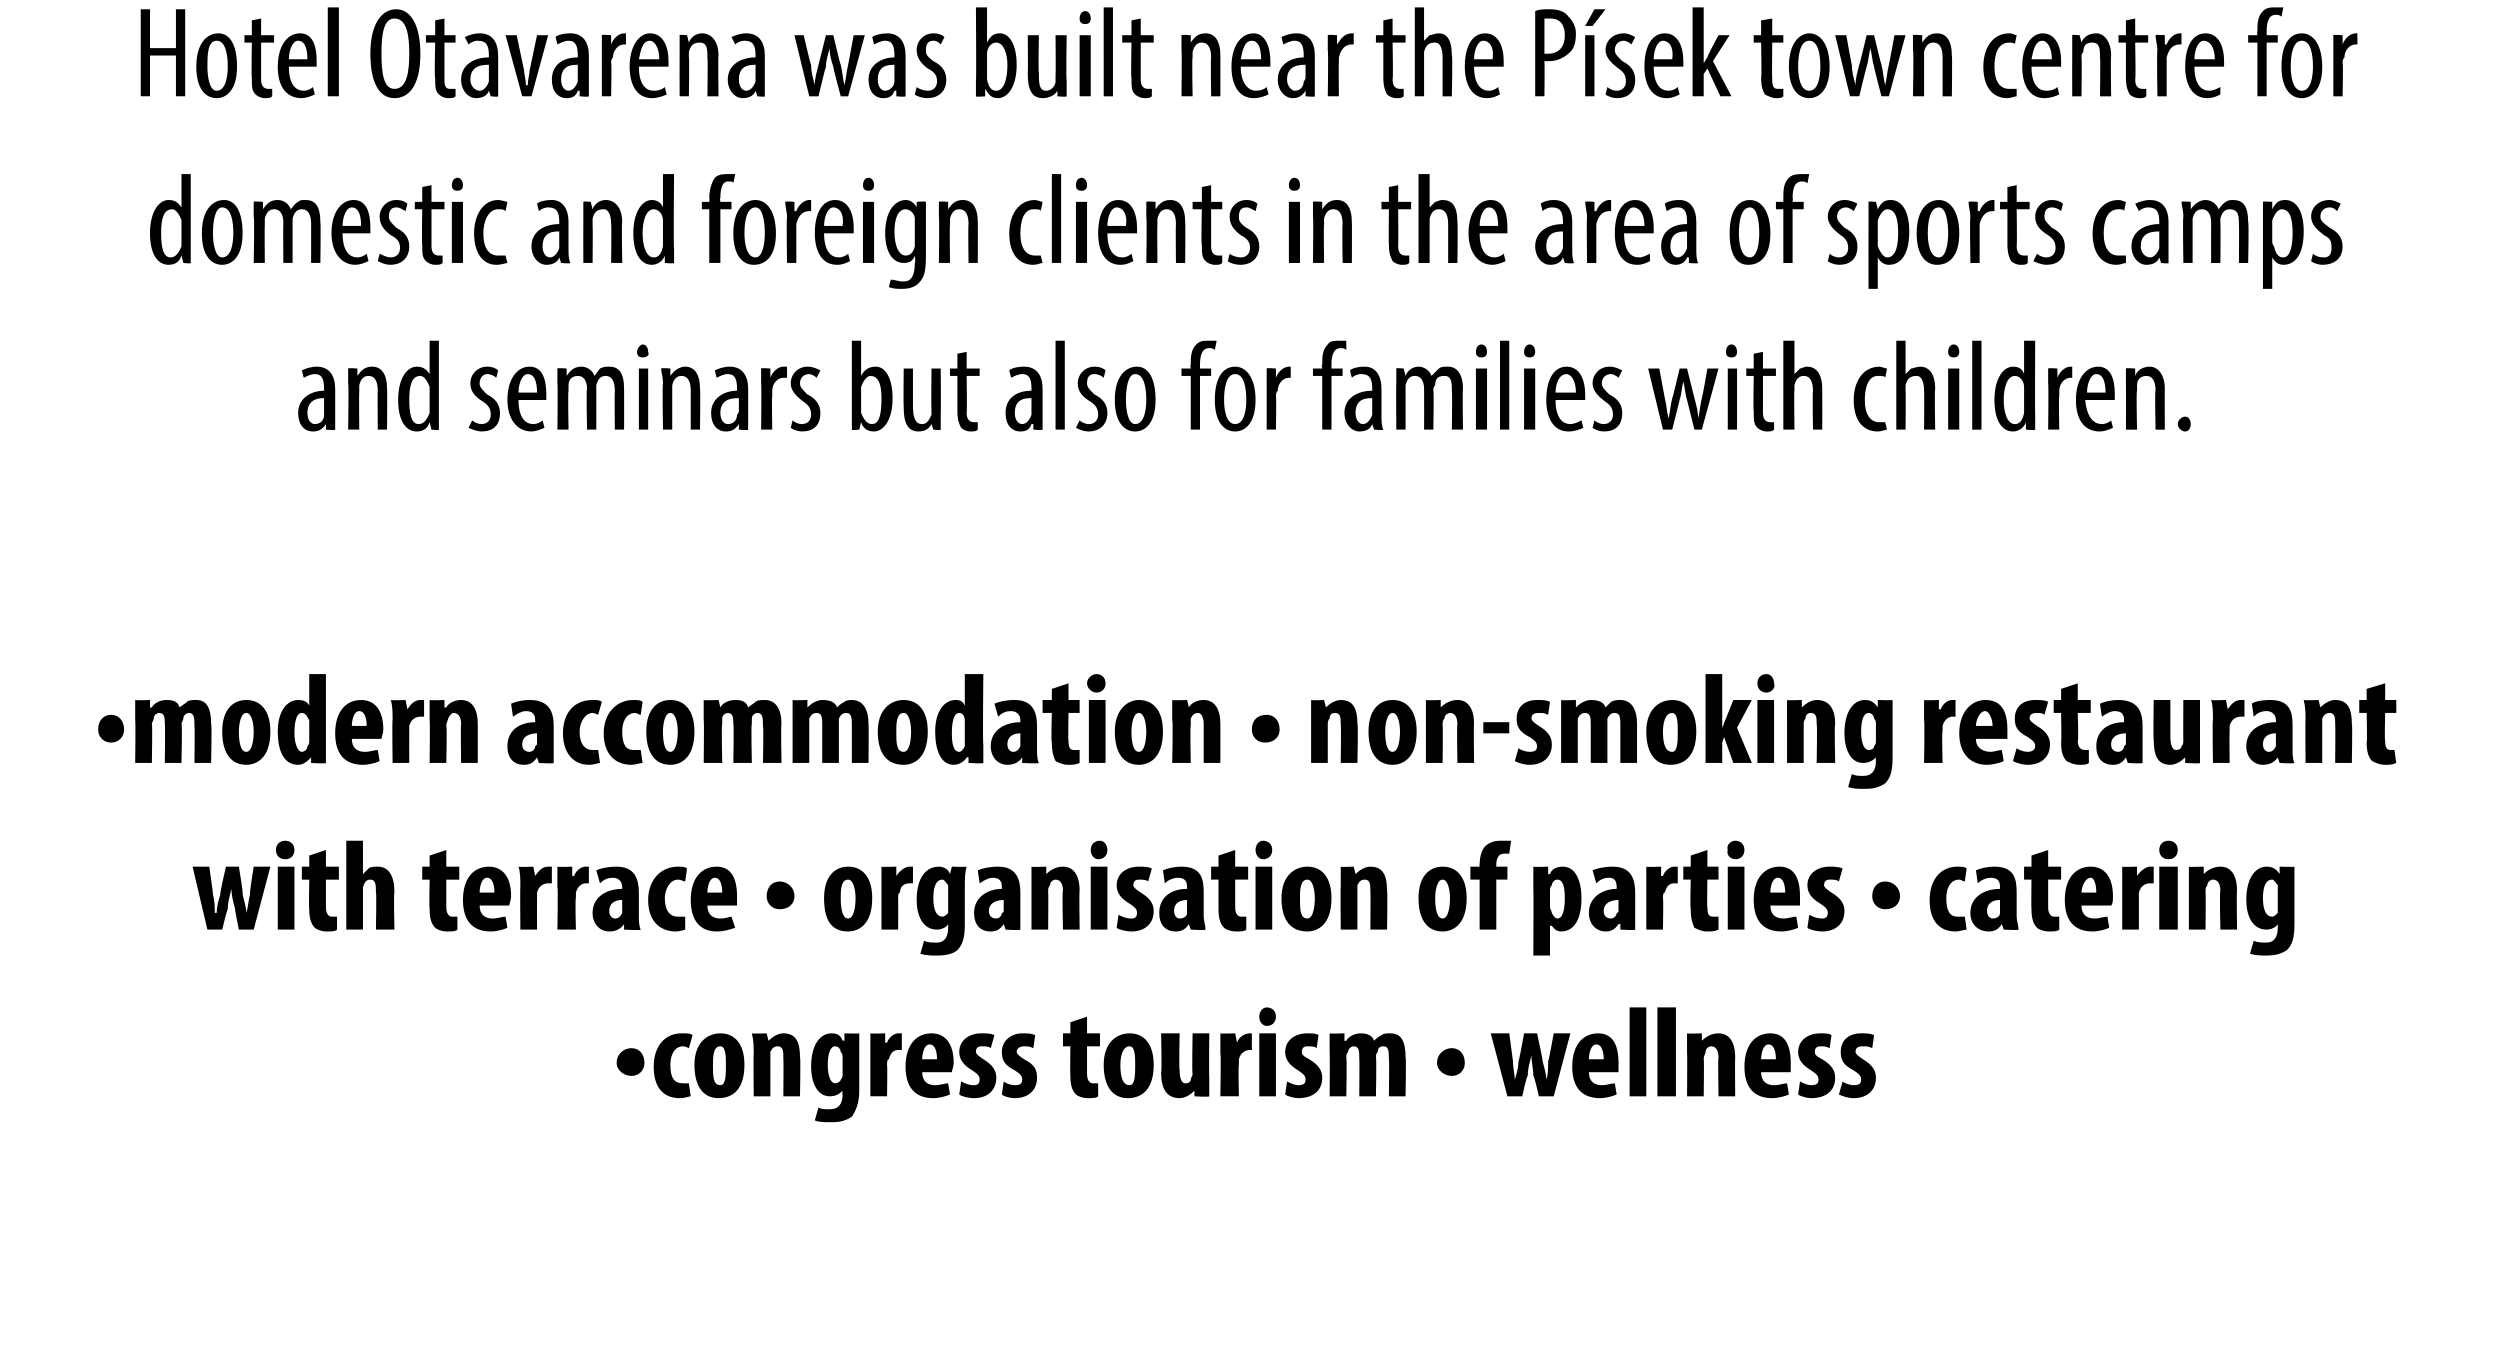
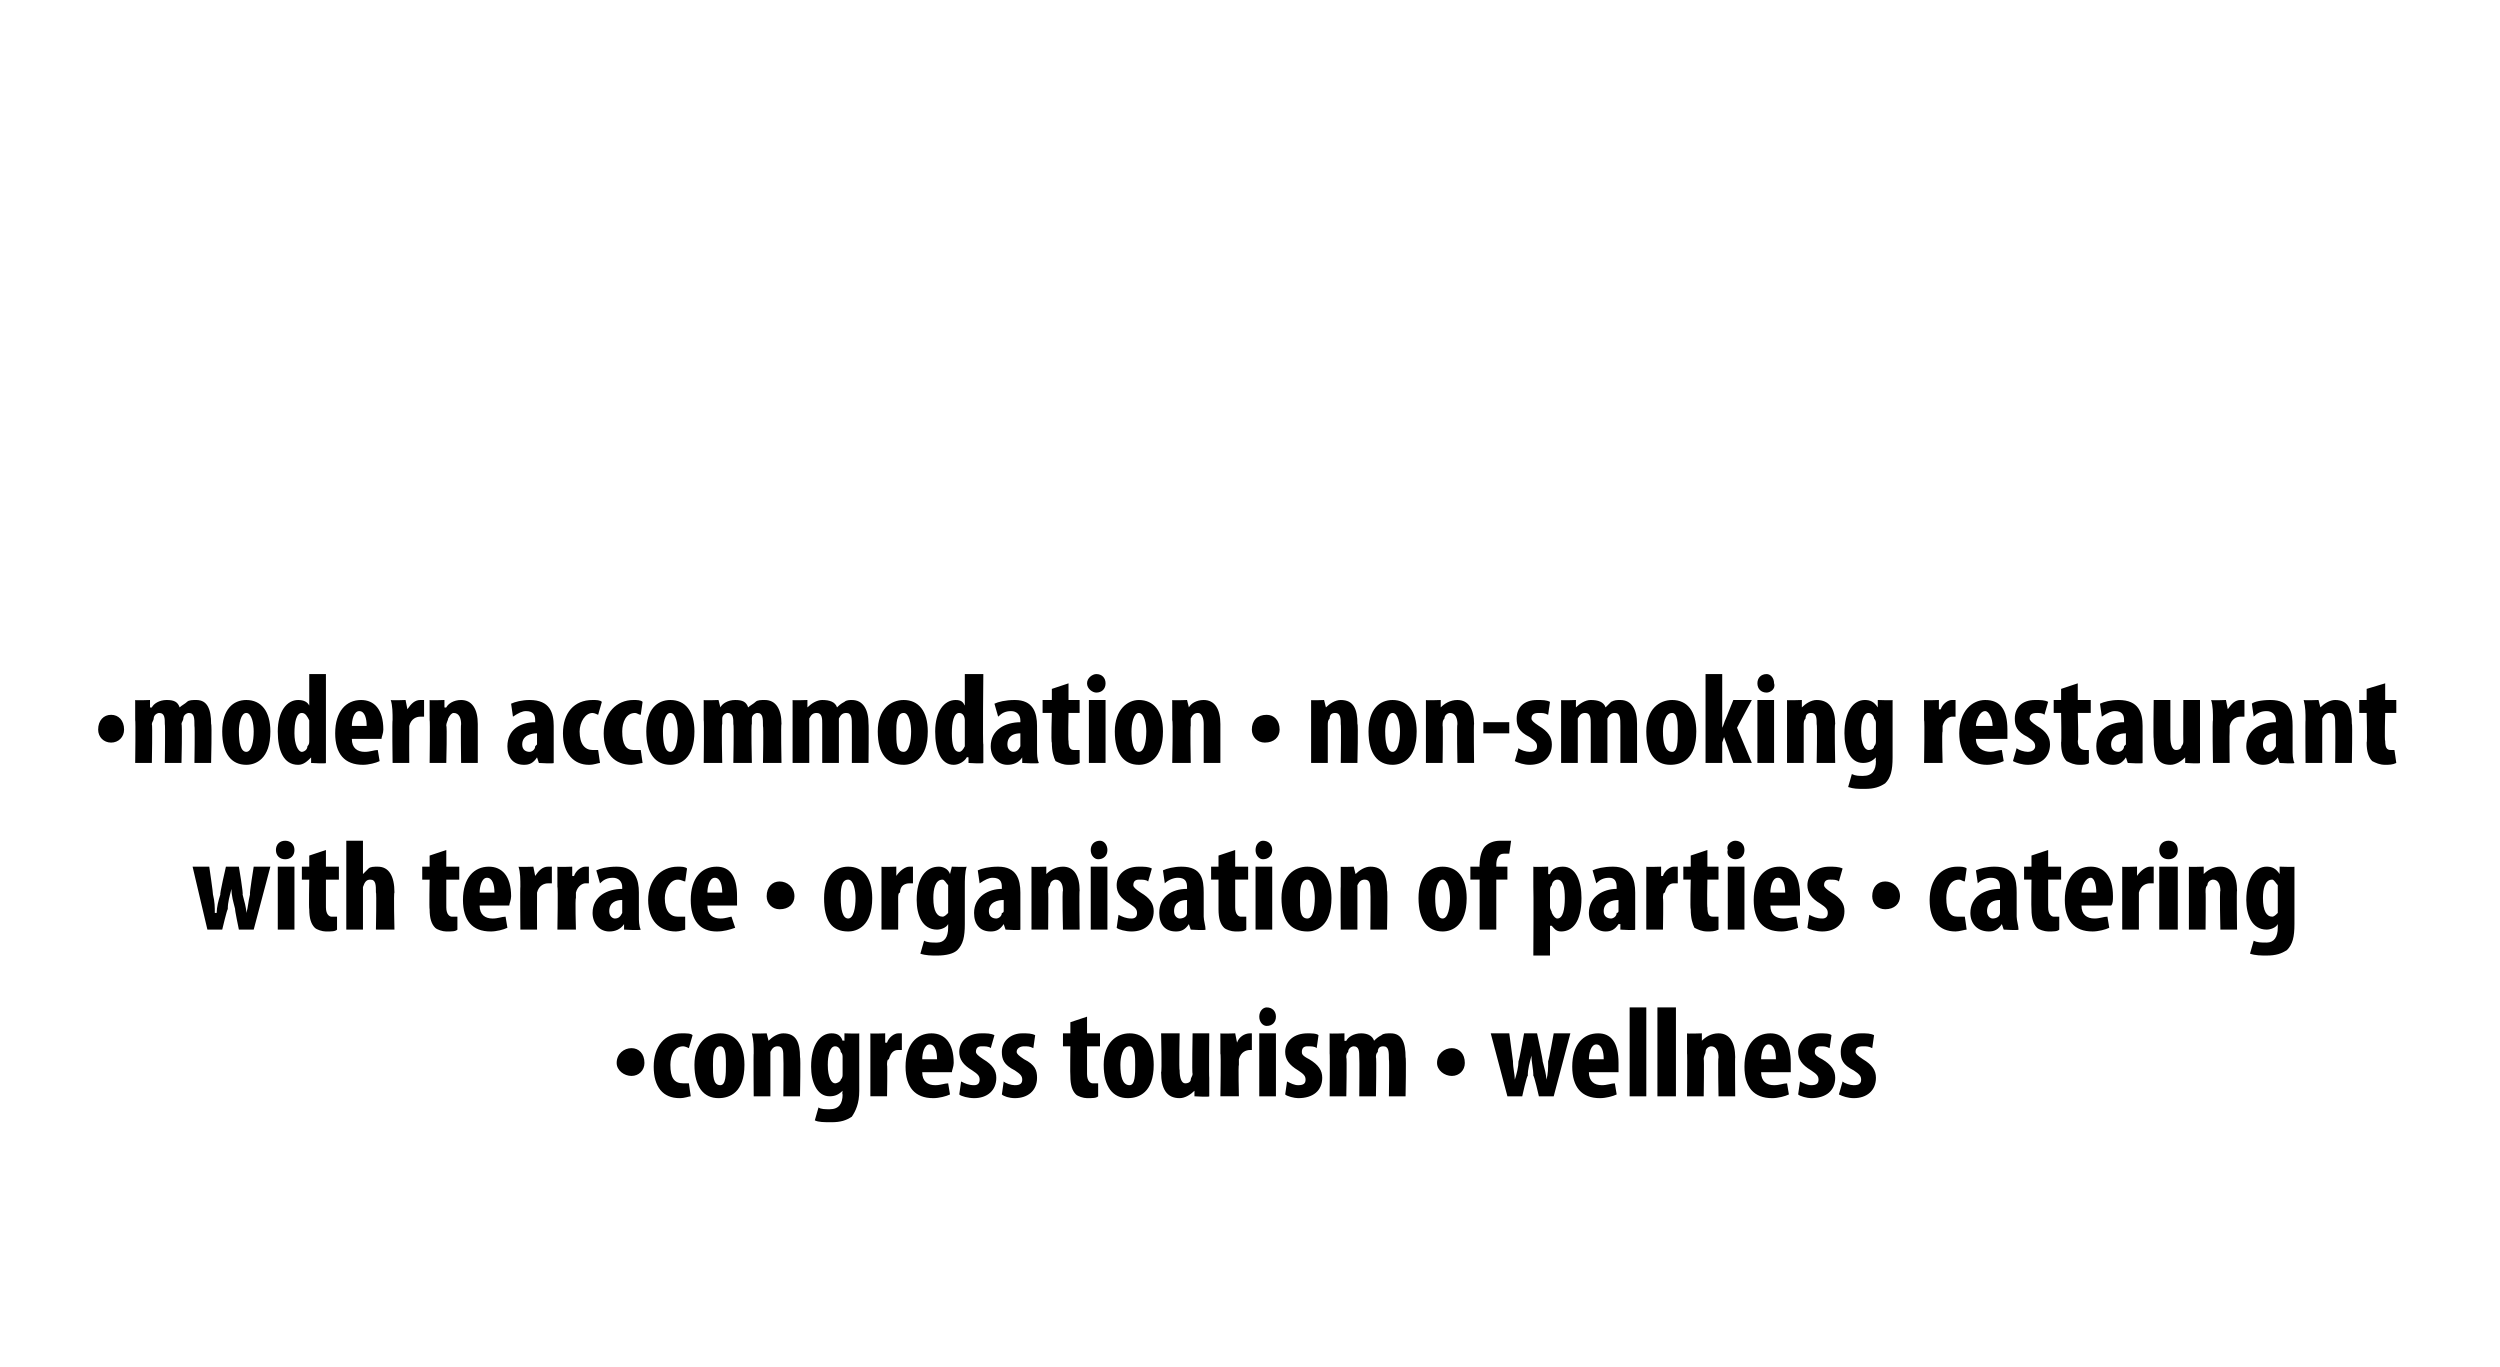
<svg xmlns="http://www.w3.org/2000/svg" version="1.1" width="135px" height="73.8px" viewBox="0 0 135 73.8">
  <desc>Hotel Otavarena was built near the P sek town centre for domestic and foreign clients in the area of sports camps and</desc>
  <defs />
  <g id="Polygon117353">
    <path d="m33.3 57.4c0-.5.4-.8.8-.8c.4 0 .7.3.7.8c0 .4-.3.7-.7.7c-.4 0-.8-.3-.8-.7zm4 1.8c-.1 0-.3.1-.6.1c-.9 0-1.4-.6-1.4-1.7c0-1.1.6-1.8 1.5-1.8c.3 0 .5 0 .6.1l-.2.7s-.2-.1-.3-.1c-.5 0-.7.5-.7 1c0 .7.2 1 .7 1h.3l.1.7zm2.9-1.7c0 1.5-.8 1.8-1.4 1.8c-.8 0-1.3-.6-1.3-1.8c0-1.2.7-1.7 1.4-1.7c.8 0 1.3.6 1.3 1.7zm-1.7 0c0 .6 0 1.1.4 1.1c.3 0 .3-.6.3-1.1c0-.4 0-1-.3-1c-.4 0-.4.6-.4 1zm2.2-.6c0-.4 0-.7-.1-1.1c.05.03.8 0 .8 0l.1.4s0 .02 0 0c.2-.2.5-.4.8-.4c.7 0 .9.5.9 1.3c.04-.05 0 2.1 0 2.1h-.9s.02-2.09 0-2.1c0-.3 0-.6-.3-.6c-.2 0-.3.1-.4.3v2.4h-.9s-.02-2.34 0-2.3zm5.7 2c0 .7-.2 1.1-.4 1.4c-.3.2-.6.3-1.1.3c-.4 0-.7 0-.9-.1l.2-.7c.1.1.4.1.6.1c.5 0 .7-.3.7-.8c-.03 0 0-.2 0-.2c0 0-.05-.01 0 0c-.2.2-.4.3-.7.3c-.7 0-1-.8-1-1.6c0-1.2.5-1.8 1.1-1.8c.3 0 .5.1.6.4c.05-.02.1 0 .1 0v-.4s.82.03.8 0v3.1zm-.9-1.8c0-.1 0-.2-.1-.3c0-.1-.1-.3-.3-.3c-.3 0-.4.5-.4 1c0 .7.2 1 .4 1c.1 0 .3-.1.3-.2c.1-.1.1-.2.1-.3v-.9zm1.5-.2v-1.1c-.02.03.8 0 .8 0v.5s.05.02.1 0c.1-.3.4-.5.6-.5h.2v.9h-.2c-.2 0-.4.1-.5.5c-.1 0-.1.2-.1.3c.03.01 0 1.7 0 1.7h-.9v-2.3zm2.8 1c0 .5.3.7.7.7c.3 0 .5-.1.7-.1l.1.6c-.2.1-.6.2-.9.2c-1 0-1.5-.6-1.5-1.7c0-1.2.6-1.8 1.4-1.8c.7 0 1.2.5 1.2 1.6c0 .2-.1.4-.1.5h-1.6zm.8-.7c0-.4-.1-.8-.4-.8c-.3 0-.4.5-.4.8h.8zm1.3 1.2c.2.1.4.2.7.2c.2 0 .3-.1.3-.3c0-.2-.1-.3-.4-.5c-.5-.3-.7-.6-.7-1c0-.6.5-1 1.2-1c.3 0 .5 0 .7.1l-.2.7c-.1-.1-.3-.1-.5-.1c-.2 0-.3.1-.3.3c0 .1.1.2.4.4c.5.3.7.6.7 1c0 .7-.5 1.1-1.2 1.1c-.3 0-.7-.1-.8-.2l.1-.7zm2.3 0c.1.1.4.2.6.2c.3 0 .4-.1.4-.3c0-.2-.1-.3-.4-.5c-.6-.3-.7-.6-.7-1c0-.6.5-1 1.1-1c.3 0 .5 0 .7.1l-.1.7c-.2-.1-.3-.1-.5-.1c-.2 0-.4.1-.4.3c0 .1.1.2.4.4c.6.3.7.6.7 1c0 .7-.5 1.1-1.2 1.1c-.3 0-.6-.1-.7-.2l.1-.7zm4.5-3.5v.9h.7v.7h-.7v1.5c0 .4.2.5.3.5h.3v.7c-.1.1-.3.1-.6.1c-.2 0-.5-.1-.6-.2c-.2-.2-.3-.5-.3-1c-.02 0 0-1.6 0-1.6h-.4v-.7h.4v-.6l.9-.3zm3.6 2.6c0 1.5-.8 1.8-1.4 1.8c-.8 0-1.3-.6-1.3-1.8c0-1.2.7-1.7 1.4-1.7c.8 0 1.3.6 1.3 1.7zm-1.8 0c0 .6.1 1.1.5 1.1c.3 0 .3-.6.3-1.1c0-.4 0-1-.3-1c-.4 0-.5.6-.5 1zm4.8.7v1c.01.05-.8 0-.8 0v-.3s-.04-.01 0 0c-.2.2-.5.4-.8.4c-.7 0-1-.5-1-1.4c.05 0 0-2.1 0-2.1h1s-.04 2 0 2c0 .4.1.7.3.7c.2 0 .3-.1.3-.2c0-.1.1-.2.1-.3c-.04.01 0-2.2 0-2.2h.9s-.02 2.41 0 2.4zm.6-1.3v-1.1c.01.03.8 0 .8 0l.1.5s-.02.02 0 0c.1-.3.4-.5.7-.5h.1v.9h-.1c-.2 0-.5.1-.6.5v.3c-.04.01 0 1.7 0 1.7h-1s.04-2.34 0-2.3zm2.1 2.3v-3.4h.9v3.4h-.9zm.9-4.3c0 .3-.2.5-.5.5c-.2 0-.4-.2-.4-.5c0-.3.2-.5.4-.5c.3 0 .5.2.5.5zm.6 3.5c.2.1.4.2.6.2c.3 0 .4-.1.4-.3c0-.2-.1-.3-.4-.5c-.5-.3-.7-.6-.7-1c0-.6.5-1 1.2-1c.2 0 .5 0 .6.1l-.1.7c-.1-.1-.3-.1-.5-.1c-.2 0-.3.1-.3.3c0 .1 0 .2.4.4c.5.3.7.6.7 1c0 .7-.5 1.1-1.3 1.1c-.2 0-.6-.1-.7-.2l.1-.7zm2.3-1.5v-1.1c-.01.03.8 0 .8 0v.4s.05.02.1 0c.1-.2.4-.4.8-.4c.3 0 .6.1.7.4c.1-.1.2-.2.4-.3c.1-.1.3-.1.5-.1c.6 0 .8.5.8 1.3c.04-.03 0 2.1 0 2.1h-.9s.03-1.97 0-2c0-.4 0-.7-.3-.7c-.2 0-.3.1-.3.3c-.1.1-.1.2-.1.3c.04-.02 0 2.1 0 2.1h-.9s.02-2.1 0-2.1c0-.3 0-.6-.3-.6c-.1 0-.3.1-.3.3c-.1.1-.1.2-.1.3c.04-.01 0 2.1 0 2.1h-.9s.02-2.34 0-2.3zm5.8.5c0-.5.4-.8.8-.8c.4 0 .7.3.7.8c0 .4-.3.7-.7.7c-.4 0-.8-.3-.8-.7zm3.9-1.6l.2 1.5c0 .4.1.7.1 1c.1-.3.2-.7.2-1c.03.01.3-1.5.3-1.5h.7s.33 1.48.3 1.5c.1.4.2.7.2 1c.1-.3.1-.6.1-1c.04-.02.3-1.5.3-1.5h.9l-.9 3.4h-.8s-.26-1.15-.3-1.1c0-.4-.1-.7-.1-1.1c-.1.4-.2.7-.2 1.1c-.05-.04-.3 1.1-.3 1.1h-.8l-.9-3.4h1zm4.3 2.1c0 .5.3.7.7.7c.3 0 .5-.1.7-.1l.1.6c-.2.1-.6.2-.9.2c-1 0-1.5-.6-1.5-1.7c0-1.2.6-1.8 1.4-1.8c.7 0 1.1.5 1.1 1.6v.5h-1.6zm.8-.7c0-.4-.1-.8-.4-.8c-.3 0-.4.5-.4.8h.8zm1.4-2.8h.9v4.8h-.9v-4.8zm1.5 0h1v4.8h-1v-4.8zm1.6 2.5v-1.1c-.01.03.8 0 .8 0v.4s.04.02 0 0c.2-.2.5-.4.9-.4c.6 0 .9.5.9 1.3c-.02-.05 0 2.1 0 2.1h-.9s-.04-2.09 0-2.1c0-.3-.1-.6-.4-.6c-.1 0-.3.1-.3.3c0 .1-.1.2-.1.4c.03-.04 0 2 0 2h-.9s.02-2.34 0-2.3zm4 1c0 .5.3.7.7.7c.3 0 .5-.1.7-.1l.1.6c-.2.1-.6.2-.9.2c-1 0-1.5-.6-1.5-1.7c0-1.2.6-1.8 1.4-1.8c.7 0 1.1.5 1.1 1.6v.5h-1.6zm.8-.7c0-.4-.1-.8-.4-.8c-.3 0-.4.5-.4.8h.8zm1.3 1.2c.2.1.4.2.6.2c.3 0 .4-.1.4-.3c0-.2-.1-.3-.4-.5c-.5-.3-.7-.6-.7-1c0-.6.5-1 1.2-1c.2 0 .5 0 .6.1l-.1.7c-.2-.1-.3-.1-.5-.1c-.2 0-.3.1-.3.3c0 .1 0 .2.4.4c.5.3.7.6.7 1c0 .7-.5 1.1-1.3 1.1c-.2 0-.6-.1-.7-.2l.1-.7zm2.3 0c.1.1.4.2.6.2c.3 0 .4-.1.4-.3c0-.2-.1-.3-.4-.5c-.6-.3-.7-.6-.7-1c0-.6.4-1 1.1-1c.3 0 .5 0 .7.1l-.1.7c-.2-.1-.3-.1-.5-.1c-.3 0-.4.1-.4.3c0 .1.1.2.4.4c.5.3.7.6.7 1c0 .7-.5 1.1-1.2 1.1c-.3 0-.6-.1-.8-.2l.2-.7z" stroke="none" fill="#000" />
  </g>
  <g id="Polygon117352">
    <path d="m11.3 46.8s.22 1.5.2 1.5c.1.4.1.7.1 1h.1c0-.3.1-.7.2-1c-.05.01.3-1.5.3-1.5h.7s.25 1.48.2 1.5c.1.4.2.7.2 1c.1-.3.1-.6.2-1c-.04-.02.2-1.5.2-1.5h.9l-.9 3.4h-.8s-.24-1.15-.2-1.1c-.1-.4-.2-.7-.2-1.1c-.1.4-.2.7-.2 1.1c-.03-.04-.3 1.1-.3 1.1h-.8l-.8-3.4h.9zm3.7 3.4v-3.4h.9v3.4h-.9zm.9-4.3c0 .3-.2.5-.5.5c-.3 0-.5-.2-.5-.5c0-.3.2-.5.5-.5c.3 0 .5.2.5.5zm1.7 0v.9h.7v.7h-.7v1.5c0 .4.2.5.3.5h.3v.7c-.1.1-.3.1-.6.1c-.2 0-.5-.1-.6-.2c-.2-.2-.3-.5-.3-1c-.03 0 0-1.6 0-1.6h-.4v-.7h.4v-.6l.9-.3zm1.1-.5h.9v1.8s.02-.02 0 0l.3-.3c.1-.1.3-.1.5-.1c.6 0 .9.5.9 1.4c-.05-.03 0 2 0 2h-1s.04-2.03 0-2c0-.4 0-.7-.3-.7c-.2 0-.3.1-.4.4v2.3h-.9v-4.8zm5.4.5v.9h.7v.7h-.7v1.5c0 .4.2.5.3.5h.3v.7c-.1.1-.3.1-.6.1c-.2 0-.5-.1-.6-.2c-.2-.2-.3-.5-.3-1c-.03 0 0-1.6 0-1.6h-.4v-.7h.4v-.6l.9-.3zm1.8 3c0 .5.3.7.7.7c.3 0 .5-.1.7-.1l.1.6c-.2.1-.6.2-.9.2c-1 0-1.5-.6-1.5-1.7c0-1.2.6-1.8 1.4-1.8c.7 0 1.2.5 1.2 1.6c0 .2-.1.4-.1.5h-1.6zm.8-.7c0-.4-.1-.8-.4-.8c-.3 0-.4.5-.4.8h.8zm1.4-.3c0-.4 0-.8-.1-1.1c.05.03.8 0 .8 0l.1.5s.02.02 0 0c.2-.3.4-.5.7-.5h.2v.9h-.2c-.2 0-.5.1-.6.5v.3c-.01.01 0 1.7 0 1.7h-.9s-.02-2.34 0-2.3zm2 0v-1.1c.01.03.8 0 .8 0v.5s.07.02.1 0c.1-.3.4-.5.6-.5h.2v.9h-.2c-.1 0-.4.1-.5.5v.3c-.05.01 0 1.7 0 1.7h-1s.04-2.34 0-2.3zm4.4 1.6c0 .2 0 .5.1.7c-.05.05-.9 0-.9 0v-.3s-.04.01 0 0c-.2.3-.5.4-.8.4c-.5 0-.9-.4-.9-1c0-.9.8-1.3 1.6-1.3v-.1c0-.3-.2-.5-.5-.5c-.3 0-.5.1-.7.3l-.2-.7c.2-.1.6-.2 1.1-.2c1 0 1.2.7 1.2 1.4v1.3zm-.9-.9c-.3 0-.7.1-.7.6c0 .3.2.4.3.4c.2 0 .3-.1.4-.3v-.7zm3.4 1.6s-.3.1-.5.1c-.9 0-1.5-.6-1.5-1.7c0-1.1.7-1.8 1.6-1.8c.2 0 .4 0 .5.1l-.1.7c-.1 0-.2-.1-.4-.1c-.4 0-.7.5-.7 1c0 .7.3 1 .7 1h.4v.7zm1.2-1.3c0 .5.3.7.7.7c.3 0 .5-.1.6-.1l.2.6c-.3.1-.6.2-1 .2c-.9 0-1.4-.6-1.4-1.7c0-1.2.6-1.8 1.4-1.8c.7 0 1.1.5 1.1 1.6v.5h-1.6zm.8-.7c0-.4-.1-.8-.4-.8c-.3 0-.4.5-.4.8h.8zm2.4.2c0-.5.3-.8.7-.8c.4 0 .8.3.8.8c0 .4-.3.7-.8.7c-.4 0-.7-.3-.7-.7zm5.7.1c0 1.5-.8 1.8-1.3 1.8c-.9 0-1.3-.6-1.3-1.8c0-1.2.6-1.7 1.3-1.7c.8 0 1.3.6 1.3 1.7zm-1.7 0c0 .6.1 1.1.4 1.1c.3 0 .4-.6.4-1.1c0-.4-.1-1-.4-1c-.4 0-.4.6-.4 1zm2.2-.6v-1.1c-.03.03.8 0 .8 0v.5s.03.02 0 0c.2-.3.5-.5.7-.5h.2v.9h-.2c-.2 0-.5.1-.5.5c-.1 0-.1.2-.1.3c.01.01 0 1.7 0 1.7h-.9v-2.3zm4.5 2c0 .7-.1 1.1-.4 1.4c-.2.2-.6.3-1.1.3c-.3 0-.6 0-.9-.1l.2-.7c.2.1.4.1.7.1c.4 0 .6-.3.6-.8v-.2s-.01-.01 0 0c-.1.2-.4.3-.6.3c-.8 0-1.1-.8-1.1-1.6c0-1.2.5-1.8 1.2-1.8c.2 0 .5.1.6.4c-.01-.02 0 0 0 0l.1-.4s.76.03.8 0c-.1.3-.1.7-.1 1.1v2zm-.9-1.8v-.3c-.1-.1-.2-.3-.3-.3c-.4 0-.5.5-.5 1c0 .7.2 1 .5 1c.1 0 .2-.1.3-.2v-1.2zm3.9 1.4v.7c.01.05-.8 0-.8 0l-.1-.3s.02.01 0 0c-.2.3-.4.4-.7.4c-.6 0-.9-.4-.9-1c0-.9.8-1.3 1.5-1.3v-.1c0-.3-.1-.5-.5-.5c-.2 0-.4.1-.7.3l-.1-.7c.2-.1.6-.2 1.1-.2c1 0 1.2.7 1.2 1.4v1.3zm-.9-.9c-.3 0-.8.1-.8.6c0 .3.2.4.4.4c.1 0 .3-.1.3-.3c.1 0 .1-.1.1-.1v-.6zm1.5-.7v-1.1c-.02.03.8 0 .8 0v.4s.03.02 0 0c.2-.2.5-.4.9-.4c.6 0 .9.5.9 1.3c-.03-.05 0 2.1 0 2.1h-.9s-.05-2.09 0-2.1c0-.3-.1-.6-.4-.6c-.1 0-.3.1-.3.3c-.1.1-.1.2-.1.4c.02-.04 0 2 0 2h-.9v-2.3zm3.2 2.3v-3.4h.9v3.4h-.9zm.9-4.3c0 .3-.2.5-.5.5c-.2 0-.4-.2-.4-.5c0-.3.2-.5.5-.5c.2 0 .4.2.4.5zm.6 3.5c.2.1.4.2.7.2c.2 0 .3-.1.3-.3c0-.2-.1-.3-.4-.5c-.5-.3-.7-.6-.7-1c0-.6.5-1 1.2-1c.3 0 .5 0 .7.1l-.2.7c-.1-.1-.3-.1-.5-.1c-.2 0-.3.1-.3.3c0 .1.1.2.4.4c.5.3.7.6.7 1c0 .7-.5 1.1-1.2 1.1c-.3 0-.7-.1-.8-.2l.1-.7zm4.6.1c0 .2.1.5.1.7c0 .05-.8 0-.8 0l-.1-.3s.01.01 0 0c-.2.3-.4.4-.7.4c-.6 0-.9-.4-.9-1c0-.9.7-1.3 1.5-1.3v-.1c0-.3-.1-.5-.5-.5c-.2 0-.5.1-.7.3l-.1-.7c.2-.1.6-.2 1-.2c1.1 0 1.2.7 1.2 1.4v1.3zm-.9-.9c-.3 0-.7.1-.7.6c0 .3.2.4.3.4c.2 0 .4-.1.4-.3v-.7zm2.6-2.7v.9h.7v.7h-.7v1.5c0 .4.2.5.3.5h.3v.7c-.1.1-.3.1-.6.1c-.2 0-.5-.1-.6-.2c-.2-.2-.3-.5-.3-1v-1.6h-.4v-.7h.4v-.6l.9-.3zm1.1 4.3v-3.4h.9v3.4h-.9zm.9-4.3c0 .3-.2.5-.5.5c-.2 0-.4-.2-.4-.5c0-.3.2-.5.4-.5c.3 0 .5.2.5.5zm3.2 2.6c0 1.5-.8 1.8-1.3 1.8c-.9 0-1.4-.6-1.4-1.8c0-1.2.7-1.7 1.4-1.7c.8 0 1.3.6 1.3 1.7zm-1.7 0c0 .6 0 1.1.4 1.1c.3 0 .4-.6.4-1.1c0-.4-.1-1-.4-1c-.4 0-.4.6-.4 1zm2.2-.6v-1.1c-.05.03.7 0 .7 0l.1.4s0 .02 0 0c.2-.2.5-.4.8-.4c.7 0 .9.5.9 1.3c.04-.05 0 2.1 0 2.1h-.9s.02-2.09 0-2.1c0-.3 0-.6-.3-.6c-.2 0-.3.1-.4.3v2.4h-.9s-.02-2.34 0-2.3zm6.8.6c0 1.5-.8 1.8-1.3 1.8c-.8 0-1.3-.6-1.3-1.8c0-1.2.6-1.7 1.3-1.7c.8 0 1.3.6 1.3 1.7zm-1.7 0c0 .6.1 1.1.4 1.1c.3 0 .4-.6.4-1.1c0-.4-.1-1-.4-1c-.3 0-.4.6-.4 1zm2.4 1.7v-2.7h-.5v-.7h.5s-.02-.11 0-.1c0-.4.1-.8.3-1c.2-.2.5-.3.8-.3h.6l-.1.7h-.3c-.3 0-.4.3-.4.6v.1h.6v.7h-.6v2.7h-.9zm2.9-2.3v-1.1c0 .03.8 0 .8 0v.4s.06.02.1 0c.1-.3.4-.4.7-.4c.7 0 1 .8 1 1.7c0 1.3-.5 1.8-1.1 1.8c-.3 0-.4-.2-.5-.3c-.05-.03-.1 0-.1 0v1.6h-.9s.02-3.69 0-3.7zm.9 1.1c0 .1.1.2.1.3c.1.2.2.3.3.3c.3 0 .4-.5.4-1.1c0-.6-.1-1-.4-1c-.2 0-.3.2-.3.3c-.1.1-.1.2-.1.3v.9zm4.6.5v.7c.02.05-.8 0-.8 0v-.3h-.1c-.2.3-.4.4-.7.4c-.5 0-.9-.4-.9-1c0-.9.8-1.3 1.5-1.3v-.1c0-.3-.1-.5-.4-.5c-.3 0-.5.1-.7.3L86 47c.2-.1.6-.2 1.1-.2c1 0 1.2.7 1.2 1.4v1.3zm-.9-.9c-.3 0-.8.1-.8.6c0 .3.2.4.4.4c.1 0 .3-.1.3-.3c.1 0 .1-.1.1-.1v-.6zm1.5-.7v-1.1c-.01.03.8 0 .8 0v.5s.05.02.1 0c.1-.3.4-.5.6-.5h.2v.9h-.2c-.2 0-.4.1-.5.5c-.1 0-.1.2-.1.3c.03.01 0 1.7 0 1.7h-.9v-2.3zm3.3-2v.9h.6v.7h-.6s-.03 1.54 0 1.5c0 .4.1.5.3.5h.3v.7c-.2.1-.4.1-.6.1c-.3 0-.5-.1-.7-.2c-.1-.2-.2-.5-.2-1c-.04 0 0-1.6 0-1.6h-.4v-.7h.4v-.6l.9-.3zm1.1 4.3v-3.4h.9v3.4h-.9zm.9-4.3c0 .3-.2.5-.5.5c-.2 0-.5-.2-.4-.5c-.1-.3.2-.5.4-.5c.3 0 .5.2.5.5zm1.4 3c0 .5.3.7.7.7c.3 0 .5-.1.7-.1l.1.6c-.2.1-.6.2-.9.2c-1 0-1.5-.6-1.5-1.7c0-1.2.6-1.8 1.4-1.8c.7 0 1.1.5 1.1 1.6v.5h-1.6zm.8-.7c0-.4-.1-.8-.4-.8c-.3 0-.4.5-.4.8h.8zm1.3 1.2c.2.1.4.2.7.2c.2 0 .3-.1.3-.3c0-.2-.1-.3-.4-.5c-.5-.3-.7-.6-.7-1c0-.6.5-1 1.2-1c.2 0 .5 0 .7.1l-.2.7c-.1-.1-.3-.1-.5-.1c-.2 0-.3.1-.3.3c0 .1.1.2.4.4c.5.3.7.6.7 1c0 .7-.5 1.1-1.2 1.1c-.3 0-.7-.1-.8-.2l.1-.7zm3.4-1c0-.5.3-.8.7-.8c.4 0 .8.3.8.8c0 .4-.3.7-.8.7c-.4 0-.7-.3-.7-.7zm5.1 1.8c-.1 0-.4.1-.6.1c-.9 0-1.4-.6-1.4-1.7c0-1.1.6-1.8 1.5-1.8c.2 0 .4 0 .5.1l-.1.7c-.1 0-.2-.1-.3-.1c-.5 0-.7.5-.7 1c0 .7.2 1 .6 1h.4l.1.7zm2.7-.7c0 .2.1.5.1.7c0 .05-.8 0-.8 0l-.1-.3s.01.01 0 0c-.2.3-.4.4-.7.4c-.6 0-1-.4-1-1c0-.9.8-1.3 1.6-1.3v-.1c0-.3-.1-.5-.5-.5c-.2 0-.5.1-.7.3l-.1-.7c.2-.1.6-.2 1-.2c1.1 0 1.2.7 1.2 1.4v1.3zm-.9-.9c-.3 0-.7.1-.7.6c0 .3.2.4.3.4c.2 0 .4-.1.4-.3v-.7zm2.6-2.7v.9h.7v.7h-.7v1.5c0 .4.2.5.3.5h.3v.7c-.1.1-.3.1-.6.1c-.2 0-.5-.1-.6-.2c-.2-.2-.3-.5-.3-1c-.02 0 0-1.6 0-1.6h-.4v-.7h.4v-.6l.9-.3zm1.8 3c0 .5.3.7.7.7c.3 0 .5-.1.7-.1l.1.6c-.2.1-.6.2-.9.2c-1 0-1.5-.6-1.5-1.7c0-1.2.6-1.8 1.4-1.8c.7 0 1.2.5 1.2 1.6c0 .2 0 .4-.1.5h-1.6zm.8-.7c0-.4-.1-.8-.3-.8c-.3 0-.5.5-.5.8h.8zm1.4-.3v-1.1c-.04.03.8 0 .8 0v.5s.03.02 0 0c.2-.3.5-.5.7-.5h.2v.9h-.2c-.2 0-.5.1-.6.5v2h-.9v-2.3zm2 2.3v-3.4h1v3.4h-1zm1-4.3c0 .3-.2.5-.5.5c-.3 0-.5-.2-.5-.5c0-.3.2-.5.5-.5c.3 0 .5.2.5.5zm.6 2v-1.1c-.02.03.8 0 .8 0v.4s.03.02 0 0c.2-.2.5-.4.9-.4c.6 0 .9.5.9 1.3c-.03-.05 0 2.1 0 2.1h-.9s-.05-2.09 0-2.1c0-.3-.1-.6-.4-.6c-.1 0-.3.1-.3.3c-.1.1-.1.2-.1.4c.02-.04 0 2 0 2h-.9v-2.3zm5.7 2c0 .7-.1 1.1-.4 1.4c-.3.2-.6.3-1.1.3c-.3 0-.6 0-.9-.1l.2-.7c.2.1.4.1.7.1c.4 0 .6-.3.6-.8v-.2s-.02-.01 0 0c-.1.2-.4.3-.6.3c-.8 0-1.1-.8-1.1-1.6c0-1.2.5-1.8 1.1-1.8c.3 0 .5.1.7.4c-.02-.02 0 0 0 0v-.4s.85.03.8 0v3.1zm-.9-1.8v-.3c-.1-.1-.2-.3-.3-.3c-.4 0-.5.5-.5 1c0 .7.2 1 .5 1c.1 0 .2-.1.3-.2v-1.2z" stroke="none" fill="#000" />
  </g>
  <g id="Polygon117351">
    <path d="m5.3 39.4c0-.5.3-.8.7-.8c.4 0 .7.3.7.8c0 .4-.3.7-.7.7c-.4 0-.7-.3-.7-.7zm2-.5v-1.1c0 .03.8 0 .8 0v.4s.06.02.1 0c.1-.2.4-.4.8-.4c.4 0 .6.1.7.4c.1-.1.3-.2.4-.3c.1-.1.3-.1.5-.1c.6 0 .8.5.8 1.3c.05-.03 0 2.1 0 2.1h-.9s.03-1.97 0-2c0-.4 0-.7-.3-.7c-.1 0-.3.1-.3.3c0 .1-.1.2-.1.3c.05-.02 0 2.1 0 2.1h-.9s.03-2.1 0-2.1c0-.3 0-.6-.3-.6c-.1 0-.3.1-.3.3c0 .1-.1.2-.1.3c.04-.01 0 2.1 0 2.1h-.9s.03-2.34 0-2.3zm7.3.6c0 1.5-.8 1.8-1.3 1.8c-.8 0-1.3-.6-1.3-1.8c0-1.2.6-1.7 1.3-1.7c.8 0 1.3.6 1.3 1.7zm-1.7 0c0 .6.1 1.1.4 1.1c.3 0 .4-.6.4-1.1c0-.4-.1-1-.4-1c-.3 0-.4.6-.4 1zm4.7-3.1v4.8c.02.05-.8 0-.8 0v-.3s-.04-.03 0 0c-.2.2-.4.4-.7.4c-.8 0-1.1-.8-1.1-1.8c0-1.1.5-1.7 1.1-1.7c.3 0 .5.1.6.3c-.04.01 0 0 0 0v-1.7h.9zm-.9 2.7v-.2c-.1-.2-.2-.4-.4-.4c-.3 0-.4.5-.4 1.1c0 .6.2 1 .4 1c.1 0 .3-.1.3-.3c.1-.1.1-.2.1-.3v-.9zm2.3.8c0 .5.3.7.7.7c.3 0 .5-.1.7-.1l.1.6c-.2.1-.6.2-.9.2c-1 0-1.5-.6-1.5-1.7c0-1.2.6-1.8 1.4-1.8c.7 0 1.2.5 1.2 1.6c0 .2-.1.4-.1.5H19zm.8-.7c0-.4-.1-.8-.4-.8c-.3 0-.4.5-.4.8h.8zm1.4-.3c0-.4 0-.8-.1-1.1c.04.03.8 0 .8 0l.1.5s.01.02 0 0c.2-.3.4-.5.7-.5h.2v.9h-.2c-.2 0-.5.1-.6.5v.3c-.01.01 0 1.7 0 1.7h-.9s-.03-2.34 0-2.3zm2 0v-1.1c0 .03.8 0 .8 0v.4s.06.02.1 0c.1-.2.4-.4.8-.4c.6 0 .9.5.9 1.3v2.1h-.9s-.03-2.09 0-2.1c0-.3-.1-.6-.4-.6c-.1 0-.2.1-.3.3c0 .1-.1.2-.1.4c.05-.04 0 2 0 2h-.9s.03-2.34 0-2.3zm6.7 1.6v.7c.01.05-.8 0-.8 0l-.1-.3s.02.01 0 0c-.2.3-.4.4-.7.4c-.6 0-.9-.4-.9-1c0-.9.7-1.3 1.5-1.3v-.1c0-.3-.1-.5-.5-.5c-.2 0-.4.1-.7.3l-.1-.7c.2-.1.6-.2 1-.2c1.1 0 1.3.7 1.3 1.4v1.3zm-.9-.9c-.3 0-.8.1-.8.6c0 .3.2.4.4.4c.1 0 .3-.1.3-.3l.1-.1v-.6zm3.4 1.6c-.1 0-.3.1-.6.1c-.8 0-1.4-.6-1.4-1.7c0-1.1.6-1.8 1.6-1.8c.2 0 .4 0 .5.1l-.2.7s-.2-.1-.3-.1c-.4 0-.7.5-.7 1c0 .7.3 1 .7 1h.3l.1.7zm2.3 0c-.1 0-.4.1-.6.1c-.9 0-1.5-.6-1.5-1.7c0-1.1.7-1.8 1.6-1.8c.2 0 .4 0 .5.1l-.1.7c-.1 0-.2-.1-.3-.1c-.5 0-.7.5-.7 1c0 .7.2 1 .6 1h.4l.1.7zm2.8-1.7c0 1.5-.8 1.8-1.3 1.8c-.8 0-1.3-.6-1.3-1.8c0-1.2.6-1.7 1.3-1.7c.8 0 1.3.6 1.3 1.7zm-1.7 0c0 .6.1 1.1.4 1.1c.3 0 .4-.6.4-1.1c0-.4-.1-1-.4-1c-.3 0-.4.6-.4 1zm2.2-.6v-1.1c.01.03.8 0 .8 0l.1.4s-.03.02 0 0c.1-.2.4-.4.8-.4c.4 0 .6.1.7.4c.1-.1.3-.2.4-.3c.1-.1.3-.1.5-.1c.6 0 .9.5.9 1.3c-.04-.03 0 2.1 0 2.1h-1s.04-1.97 0-2c0-.4 0-.7-.3-.7c-.1 0-.3.1-.3.3v.3c-.05-.02 0 2.1 0 2.1h-1s.04-2.1 0-2.1c0-.3 0-.6-.3-.6c-.1 0-.3.1-.3.3v.3c-.05-.01 0 2.1 0 2.1h-1s.03-2.34 0-2.3zm4.8 0v-1.1c-.03.03.8 0 .8 0v.4s.03.02 0 0c.2-.2.5-.4.8-.4c.4 0 .7.1.8.4c.1-.1.2-.2.4-.3c.1-.1.3-.1.4-.1c.6 0 .9.5.9 1.3c.02-.03 0 2.1 0 2.1h-.9v-2c0-.4 0-.7-.3-.7c-.2 0-.3.1-.4.3v2.4h-.9v-2.1c0-.3 0-.6-.3-.6c-.2 0-.3.1-.4.3v2.4h-.9v-2.3zm7.3.6c0 1.5-.8 1.8-1.3 1.8c-.9 0-1.4-.6-1.4-1.8c0-1.2.7-1.7 1.4-1.7c.8 0 1.3.6 1.3 1.7zm-1.7 0c0 .6 0 1.1.4 1.1c.3 0 .4-.6.4-1.1c0-.4-.1-1-.4-1c-.4 0-.4.6-.4 1zm4.7-3.1s-.04 3.83 0 3.8v1c-.01.05-.8 0-.8 0v-.3s-.07-.03-.1 0c-.1.2-.4.4-.7.4c-.7 0-1-.8-1-1.8c0-1.1.5-1.7 1.1-1.7c.3 0 .4.1.5.3c.03.01 0 0 0 0v-1.7h1zm-1 2.7v-.2c0-.2-.1-.4-.3-.4c-.3 0-.4.5-.4 1.1c0 .6.1 1 .4 1c.1 0 .2-.1.3-.3v-1.2zm3.9 1.4c0 .2 0 .5.1.7c-.03.05-.9 0-.9 0v-.3s-.02.01 0 0c-.2.3-.5.4-.8.4c-.5 0-.9-.4-.9-1c0-.9.8-1.3 1.6-1.3v-.1c0-.3-.2-.5-.5-.5c-.3 0-.5.1-.7.3l-.2-.7c.2-.1.6-.2 1.1-.2c1 0 1.2.7 1.2 1.4v1.3zm-.9-.9c-.3 0-.7.1-.7.6c0 .3.2.4.3.4c.2 0 .3-.1.4-.3v-.7zm2.6-2.7v.9h.6v.7h-.6s-.03 1.54 0 1.5c0 .4.1.5.3.5h.3v.7c-.2.1-.4.1-.6.1c-.3 0-.5-.1-.7-.2c-.1-.2-.2-.5-.2-1c-.05 0 0-1.6 0-1.6h-.5v-.7h.5v-.6l.9-.3zm1.1 4.3v-3.4h.9v3.4h-.9zm.9-4.3c0 .3-.2.5-.5.5c-.2 0-.5-.2-.5-.5c0-.3.3-.5.5-.5c.3 0 .5.2.5.5zm3.1 2.6c0 1.5-.8 1.8-1.3 1.8c-.8 0-1.3-.6-1.3-1.8c0-1.2.7-1.7 1.3-1.7c.8 0 1.3.6 1.3 1.7zm-1.7 0c0 .6.1 1.1.4 1.1c.3 0 .4-.6.4-1.1c0-.4-.1-1-.4-1c-.3 0-.4.6-.4 1zm2.2-.6v-1.1c.02.03.8 0 .8 0l.1.4s-.03.02 0 0c.1-.2.4-.4.8-.4c.6 0 .9.5.9 1.3v2.1h-.9v-2.1c0-.3-.1-.6-.3-.6c-.2 0-.3.1-.4.3v.4c-.04-.04 0 2 0 2h-1s.05-2.34 0-2.3zm4.3.5c0-.5.3-.8.8-.8c.4 0 .7.3.7.8c0 .4-.3.7-.8.7c-.4 0-.7-.3-.7-.7zm3.2-.5v-1.1c-.04.03.7 0 .7 0l.1.4s.01.02 0 0c.2-.2.5-.4.8-.4c.7 0 .9.5.9 1.3c.05-.05 0 2.1 0 2.1h-.9s.03-2.09 0-2.1c0-.3 0-.6-.3-.6c-.2 0-.3.1-.3.3c-.1.1-.1.2-.1.4v2h-.9v-2.3zm5.7.6c0 1.5-.8 1.8-1.3 1.8c-.8 0-1.3-.6-1.3-1.8c0-1.2.6-1.7 1.3-1.7c.8 0 1.3.6 1.3 1.7zm-1.7 0c0 .6.1 1.1.4 1.1c.3 0 .4-.6.4-1.1c0-.4-.1-1-.4-1c-.3 0-.4.6-.4 1zm2.2-.6v-1.1c-.02.03.8 0 .8 0v.4s.04.02 0 0c.2-.2.5-.4.9-.4c.6 0 .9.5.9 1.3c-.03-.05 0 2.1 0 2.1h-.9s-.04-2.09 0-2.1c0-.3-.1-.6-.4-.6c-.1 0-.3.1-.3.3c-.1.1-.1.2-.1.4c.03-.04 0 2 0 2h-.9v-2.3zm4.5.1v.6h-1.4v-.6h1.4zm.5 1.4c.1.1.4.2.6.2c.3 0 .4-.1.4-.3c0-.2-.1-.3-.4-.5c-.6-.3-.7-.6-.7-1c0-.6.4-1 1.1-1c.3 0 .5 0 .7.1l-.1.7c-.2-.1-.3-.1-.5-.1c-.3 0-.4.1-.4.3c0 .1.1.2.4.4c.5.3.7.6.7 1c0 .7-.5 1.1-1.2 1.1c-.3 0-.6-.1-.8-.2l.2-.7zm2.3-1.5v-1.1c-.04.03.8 0 .8 0v.4s.02.02 0 0c.2-.2.5-.4.8-.4c.4 0 .7.1.8.4l.3-.3c.2-.1.3-.1.5-.1c.6 0 .9.5.9 1.3v2.1h-.9v-2c0-.4 0-.7-.3-.7c-.2 0-.3.1-.4.3v2.4h-.9v-2.1c0-.3 0-.6-.3-.6c-.2 0-.3.1-.4.3v2.4h-.9v-2.3zm7.3.6c0 1.5-.8 1.8-1.4 1.8c-.8 0-1.3-.6-1.3-1.8c0-1.2.7-1.7 1.4-1.7c.8 0 1.3.6 1.3 1.7zm-1.8 0c0 .6.1 1.1.5 1.1c.3 0 .3-.6.3-1.1c0-.4 0-1-.3-1c-.4 0-.5.6-.5 1zm3.2-.2s0 .03 0 0c.1-.2.1-.3.2-.5l.4-1h1l-.8 1.5l.8 1.9h-1l-.5-1.4l-.1.3v1.1h-.9v-4.8h.9v2.9zm1.9 1.9v-3.4h.9v3.4h-.9zm.9-4.3c.1.3-.2.5-.4.5c-.3 0-.5-.2-.5-.5c0-.3.2-.5.5-.5c.2 0 .4.2.4.5zm.7 2v-1.1c-.04.03.8 0 .8 0v.4s.02.02 0 0c.2-.2.5-.4.8-.4c.7 0 1 .5 1 1.3c-.05-.05 0 2.1 0 2.1h-1s.04-2.09 0-2.1c0-.3 0-.6-.3-.6c-.2 0-.3.1-.3.3c-.1.1-.1.2-.1.4v2h-.9v-2.3zm5.7 2c0 .7-.1 1.1-.4 1.4c-.3.2-.6.3-1.1.3c-.4 0-.6 0-.9-.1l.2-.7c.2.1.4.1.6.1c.5 0 .7-.3.7-.8c-.02 0 0-.2 0-.2c0 0-.04-.01 0 0c-.2.2-.4.3-.7.3c-.7 0-1-.8-1-1.6c0-1.2.5-1.8 1.1-1.8c.3 0 .5.1.7.4c-.04-.02 0 0 0 0v-.4s.83.03.8 0v3.1zm-.9-1.8c0-.1 0-.2-.1-.3c0-.1-.1-.3-.3-.3c-.3 0-.4.5-.4 1c0 .7.2 1 .4 1c.2 0 .3-.1.3-.2c.1-.1.1-.2.1-.3v-.9zm2.6-.2v-1.1c.01.03.8 0 .8 0v.5s.08.02.1 0c.1-.3.4-.5.6-.5h.2v.9h-.2c-.1 0-.4.1-.5.5v.3c-.05.01 0 1.7 0 1.7h-1s.04-2.34 0-2.3zm2.8 1c0 .5.4.7.8.7c.2 0 .4-.1.6-.1l.1.6c-.2.1-.6.2-.9.2c-.9 0-1.5-.6-1.5-1.7c0-1.2.7-1.8 1.4-1.8c.8 0 1.2.5 1.2 1.6v.5h-1.7zm.9-.7c0-.4-.2-.8-.4-.8c-.3 0-.5.5-.5.8h.9zm1.3 1.2c.1.1.4.2.6.2c.2 0 .4-.1.4-.3c0-.2-.1-.3-.4-.5c-.6-.3-.7-.6-.7-1c0-.6.4-1 1.1-1c.3 0 .5 0 .7.1l-.2.7c-.1-.1-.3-.1-.4-.1c-.3 0-.4.1-.4.3c0 .1.1.2.4.4c.5.3.7.6.7 1c0 .7-.5 1.1-1.2 1.1c-.3 0-.6-.1-.8-.2l.2-.7zm3.3-3.5v.9h.7v.7h-.7s.05 1.54 0 1.5c0 .4.2.5.4.5h.2v.7c-.1.1-.3.1-.5.1c-.3 0-.5-.1-.7-.2c-.2-.2-.3-.5-.3-1c.03 0 0-1.6 0-1.6h-.4v-.7h.4v-.6l.9-.3zm3.5 3.6v.7c0 .05-.8 0-.8 0l-.1-.3s.02.01 0 0c-.2.3-.4.4-.7.4c-.6 0-.9-.4-.9-1c0-.9.7-1.3 1.5-1.3v-.1c0-.3-.1-.5-.5-.5c-.2 0-.4.1-.7.3l-.1-.7c.2-.1.6-.2 1-.2c1.1 0 1.3.7 1.3 1.4v1.3zm-.9-.9c-.3 0-.8.1-.8.6c0 .3.2.4.4.4c.1 0 .3-.1.3-.3l.1-.1v-.6zm4 .6v1c.03.05-.8 0-.8 0v-.3s-.02-.01 0 0c-.2.2-.5.4-.8.4c-.7 0-.9-.5-.9-1.4c-.03 0 0-2.1 0-2.1h.9v2c0 .4.1.7.3.7c.2 0 .3-.1.3-.2c.1-.1.1-.2.1-.3c-.01.01 0-2.2 0-2.2h.9v2.4zm.7-1.3c0-.4 0-.8-.1-1.1c.04.03.8 0 .8 0l.1.5s0 .02 0 0c.2-.3.4-.5.7-.5h.2v.9h-.2c-.2 0-.5.1-.6.5v.3c-.02.01 0 1.7 0 1.7h-.9s-.04-2.34 0-2.3zm4.3 1.6c0 .2 0 .5.1.7c-.02.05-.8 0-.8 0l-.1-.3s-.01.01 0 0c-.2.3-.5.4-.8.4c-.5 0-.9-.4-.9-1c0-.9.8-1.3 1.6-1.3v-.1c0-.3-.2-.5-.5-.5c-.3 0-.5.1-.7.3l-.1-.7c.1-.1.5-.2 1-.2c1.1 0 1.2.7 1.2 1.4v1.3zm-.9-.9c-.3 0-.7.1-.7.6c0 .3.2.4.3.4c.2 0 .3-.1.4-.3v-.7zm1.6-.7c0-.4 0-.7-.1-1.1c.05.03.8 0 .8 0l.1.4s0 .02 0 0c.2-.2.5-.4.8-.4c.7 0 .9.5.9 1.3c.04-.05 0 2.1 0 2.1h-.9s.02-2.09 0-2.1c0-.3 0-.6-.3-.6c-.2 0-.3.1-.4.3v2.4h-.9s-.02-2.34 0-2.3zm4.3-2v.9h.6v.7h-.6s-.04 1.54 0 1.5c0 .4.1.5.3.5h.2l.1.7c-.2.1-.4.1-.6.1c-.3 0-.5-.1-.7-.2c-.2-.2-.3-.5-.3-1c.04 0 0-1.6 0-1.6h-.4v-.7h.4v-.6l1-.3z" stroke="none" fill="#000" />
  </g>
  <g id="Polygon117350">
-     <path d="m17.6 23.2v-.3s-.03-.01 0 0c-.2.3-.4.4-.7.4c-.5 0-.8-.4-.8-1c0-.8.7-1.2 1.4-1.2v-.1c0-.5-.1-.8-.5-.8c-.2 0-.4.1-.6.2l-.1-.4c.2-.1.5-.2.8-.2c.7 0 1 .5 1 1.2v2.2c.02.05-.5 0-.5 0zm-.1-1.7c-.2 0-.9 0-.9.8c0 .4.2.6.4.6c.3 0 .5-.2.5-.5v-.9zm1.3-.8v-.8c.01-.04.5 0 .5 0v.4s.02-.03 0 0c.2-.3.4-.5.8-.5c.5 0 .8.4.8 1.2c.02-.03 0 2.2 0 2.2h-.5s-.02-2.13 0-2.1c0-.4-.1-.8-.5-.8c-.2 0-.4.1-.5.5v.3c-.02.01 0 2.1 0 2.1h-.6s.04-2.46 0-2.5zm4.9-2.3v4.8c.04.05-.4 0-.4 0l-.1-.4s.02.02 0 0c-.1.3-.3.5-.7.5c-.6 0-1-.6-1-1.7c0-1.2.5-1.8 1-1.8c.3 0 .5.1.7.4c-.04.01 0 0 0 0v-1.8h.5zm-.5 2.7v-.2c-.1-.3-.3-.6-.5-.6c-.5 0-.6.6-.6 1.3c0 .7.1 1.3.5 1.3c.2 0 .4-.1.6-.6v-1.2zm2.3 1.6c.1.1.3.2.5.2c.3 0 .5-.2.5-.5c0-.3-.1-.5-.4-.7c-.5-.3-.7-.6-.7-1c0-.5.4-.9.9-.9c.3 0 .5.1.6.2l-.1.4c-.1-.1-.3-.2-.5-.2c-.2 0-.4.2-.4.5c0 .2.1.3.4.6c.4.2.7.5.7 1c0 .7-.4 1-1 1c-.2 0-.5-.1-.7-.2l.2-.4zm2.5-1.1c0 1 .4 1.3.8 1.3c.2 0 .4-.1.5-.2l.1.4c-.2.1-.5.2-.7.2c-.8 0-1.3-.7-1.3-1.7c0-1.1.5-1.8 1.2-1.8c.7 0 .9.7.9 1.5v.3H28zm1-.4c0-.7-.2-1-.5-1c-.3 0-.5.5-.5 1h1zm1.1-.5v-.8c0-.04.5 0 .5 0v.4s.01-.02 0 0c.2-.3.4-.5.8-.5c.3 0 .6.2.7.5c.1-.1.2-.3.3-.4c.2-.1.3-.1.5-.1c.5 0 .8.3.8 1.2c.01 0 0 2.2 0 2.2h-.5s-.02-2.07 0-2.1c0-.4-.1-.8-.5-.8c-.2 0-.4.1-.5.5v2.4h-.5s-.05-2.17 0-2.2c0-.3-.1-.7-.5-.7c-.2 0-.5.1-.5.5v.3c-.04 0 0 2.1 0 2.1h-.6s.03-2.46 0-2.5zm4.4 2.5v-3.3h.5v3.3h-.5zM35 19c.1.2-.1.3-.3.3c-.2 0-.3-.1-.3-.3c0-.2.2-.4.3-.4c.2 0 .3.2.3.4zm.8 1.7c0-.4-.1-.6-.1-.8c.03-.04.5 0 .5 0v.4s.04-.03 0 0c.2-.3.5-.5.8-.5c.5 0 .8.4.8 1.2c.03-.03 0 2.2 0 2.2h-.5v-2.1c0-.4-.1-.8-.5-.8c-.2 0-.4.1-.5.5v2.4h-.5s-.04-2.46 0-2.5zm4.1 2.5v-.3s-.03-.01 0 0c-.2.3-.4.4-.7.4c-.5 0-.8-.4-.8-1c0-.8.7-1.2 1.4-1.2v-.1c0-.5-.1-.8-.5-.8c-.2 0-.4.1-.6.2l-.1-.4c.2-.1.5-.2.8-.2c.7 0 1 .5 1 1.2v2.2c.02.05-.5 0-.5 0zm0-1.7c-.3 0-1 0-1 .8c0 .4.2.6.4.6c.3 0 .5-.2.5-.5c.1-.1.1-.2.1-.2v-.7zm1.2-.8v-.8c0-.04.5 0 .5 0v.5s.03-.01 0 0c.1-.3.4-.6.7-.6h.2v.6h-.2c-.3 0-.6.3-.6.7v.3c-.03-.03 0 1.8 0 1.8h-.6s.03-2.46 0-2.5zm1.7 2c.1.1.3.2.5.2c.3 0 .5-.2.5-.5c0-.3-.1-.5-.4-.7c-.4-.3-.7-.6-.7-1c0-.5.4-.9.9-.9c.3 0 .5.1.7.2l-.2.4c-.1-.1-.3-.2-.4-.2c-.3 0-.5.2-.5.5c0 .2.1.3.4.6c.4.2.7.5.7 1c0 .7-.4 1-1 1c-.2 0-.5-.1-.6-.2l.1-.4zm3.2.5v-4.8h.5v1.9s.04-.04 0 0c.2-.4.5-.5.8-.5c.5 0 .9.6.9 1.7c0 1.2-.5 1.8-1 1.8c-.4 0-.6-.2-.7-.5c-.02.01 0 0 0 0l-.1.4s-.44.05-.4 0zm.5-1.1v.2c.2.5.4.6.6.6c.4 0 .5-.6.5-1.4c0-.6-.1-1.2-.6-1.2c-.2 0-.4.3-.5.6v1.2zm4.3.2v.9c.05.05-.4 0-.4 0l-.1-.3s.03-.01 0 0c-.1.2-.3.4-.7.4c-.6 0-.8-.5-.8-1.3c-.02 0 0-2.1 0-2.1h.5v2c0 .6.1 1 .5 1c.3 0 .4-.3.5-.5v-.3c-.02 0 0-2.2 0-2.2h.5s.02 2.43 0 2.4zm1.4-3.3v.9h.7v.4h-.7s.03 1.98 0 2c0 .4.2.5.4.5h.2v.4c-.1.1-.2.1-.4.1c-.2 0-.4-.1-.5-.2c-.1-.2-.2-.4-.2-.9v-1.9h-.4v-.4h.4v-.8l.5-.1zm3.6 4.2v-.3h-.1c-.1.3-.3.4-.6.4c-.5 0-.8-.4-.8-1c0-.8.6-1.2 1.4-1.2v-.1c0-.5-.1-.8-.5-.8c-.2 0-.4.1-.6.2l-.1-.4c.1-.1.4-.2.8-.2c.7 0 1 .5 1 1.2v2.2c-.01.05-.5 0-.5 0zm-.1-1.7c-.3 0-.9 0-.9.8c0 .4.2.6.4.6c.2 0 .4-.2.5-.5v-.9zm1.3-3.1h.5v4.8h-.5v-4.8zm1.3 4.3c.1.1.3.2.5.2c.3 0 .5-.2.5-.5c0-.3-.1-.5-.4-.7c-.5-.3-.7-.6-.7-1c0-.5.4-.9.9-.9c.3 0 .5.1.6.2l-.1.4c-.1-.1-.3-.2-.5-.2c-.3 0-.4.2-.4.5c0 .2.1.3.4.6c.4.2.7.5.7 1c0 .7-.5 1-1 1c-.3 0-.5-.1-.7-.2l.2-.4zm4.1-1.1c0 1.3-.6 1.7-1.1 1.7c-.6 0-1.1-.5-1.1-1.7c0-1.3.6-1.8 1.2-1.8c.6 0 1 .6 1 1.8zm-1.6 0c0 .5.1 1.3.5 1.3c.5 0 .6-.8.6-1.3c0-.6-.1-1.4-.6-1.4c-.4 0-.5.8-.5 1.4zm3.5 1.6v-2.9h-.5v-.4h.5s-.04-.24 0-.2c0-.4 0-.8.3-1.1c.2-.2.4-.2.6-.2h.5l-.1.5c-.1-.1-.2-.1-.3-.1c-.4 0-.5.4-.5.9v.2h.6v.4h-.6v2.9h-.5zm3.5-1.6c0 1.3-.6 1.7-1.1 1.7c-.6 0-1.1-.5-1.1-1.7c0-1.3.5-1.8 1.1-1.8c.6 0 1.1.6 1.1 1.8zm-1.7 0c0 .5.1 1.3.6 1.3c.5 0 .6-.8.6-1.3c0-.6-.1-1.4-.6-1.4c-.5 0-.6.8-.6 1.4zm2.3-.9v-.8c-.03-.04.5 0 .5 0v.5s-.01-.01 0 0c.1-.3.4-.6.7-.6h.1v.6h-.1c-.3 0-.6.3-.6.7c-.1.1-.1.2-.1.3c.03-.03 0 1.8 0 1.8h-.5v-2.5zm3 2.5v-2.9h-.5v-.4h.5s-.05-.24 0-.2c0-.4 0-.8.3-1.1c.1-.2.4-.2.6-.2h.4v.5c-.1-.1-.2-.1-.3-.1c-.4 0-.5.4-.5.9v.2h.6v.4h-.6v2.9h-.5zm2.8 0l-.1-.3s.02-.01 0 0c-.1.3-.4.4-.7.4c-.4 0-.8-.4-.8-1c0-.8.7-1.2 1.5-1.2v-.1c0-.5-.1-.8-.6-.8c-.2 0-.4.1-.5.2l-.1-.4c.1-.1.4-.2.8-.2c.6 0 .9.5.9 1.2v1.5c0 .2 0 .5.1.7c-.04.05-.5 0-.5 0zm-.1-1.7c-.3 0-.9 0-.9.8c0 .4.2.6.4.6c.2 0 .4-.2.5-.5v-.9zm1.3-.8v-.8c-.05-.04.4 0 .4 0l.1.4s-.04-.02 0 0c.1-.3.4-.5.7-.5c.3 0 .6.2.7.5l.4-.4c.1-.1.3-.1.5-.1c.4 0 .8.3.8 1.2c-.03 0 0 2.2 0 2.2h-.6s.03-2.07 0-2.1c0-.4 0-.8-.4-.8c-.3 0-.5.1-.5.5c-.1.1-.1.2-.1.3c.04-.03 0 2.1 0 2.1h-.5s.01-2.17 0-2.2c0-.3-.1-.7-.5-.7c-.2 0-.4.1-.5.5v2.4h-.5s-.02-2.46 0-2.5zm4.3 2.5v-3.3h.6v3.3h-.6zm.6-4.2c0 .2-.1.3-.3.3c-.2 0-.3-.1-.3-.3c0-.2.1-.4.3-.4c.2 0 .3.2.3.4zm.7-.6h.5v4.8h-.5v-4.8zm1.3 4.8v-3.3h.6v3.3h-.6zm.6-4.2c0 .2-.1.3-.3.3c-.2 0-.3-.1-.3-.3c0-.2.1-.4.3-.4c.2 0 .3.2.3.4zm1.1 2.6c0 1 .4 1.3.8 1.3c.2 0 .4-.1.6-.2l.1.4c-.2.1-.5.2-.8.2c-.8 0-1.2-.7-1.2-1.7c0-1.1.4-1.8 1.1-1.8c.7 0 1 .7 1 1.5v.3H84zm1.1-.4c0-.7-.3-1-.5-1c-.4 0-.6.5-.6 1h1.1zm1 1.5c.1.1.3.2.5.2c.3 0 .5-.2.5-.5c0-.3-.1-.5-.4-.7c-.4-.3-.7-.6-.7-1c0-.5.4-.9.9-.9c.3 0 .5.1.7.2l-.2.4c-.1-.1-.3-.2-.4-.2c-.3 0-.5.2-.5.5c0 .2.1.3.4.6c.4.2.7.5.7 1c0 .7-.4 1-1 1c-.2 0-.5-.1-.6-.2l.1-.4zm3.5-2.8l.3 1.6c.1.4.1.7.2 1.1c.1-.4.1-.7.2-1.1c.02.03.4-1.6.4-1.6h.4l.4 1.6c.1.4.2.7.2 1.1c.1-.4.1-.7.2-1.1c.02.01.3-1.6.3-1.6h.6l-.9 3.3h-.4l-.4-1.6c-.1-.3-.1-.6-.2-1c-.1.4-.1.7-.2 1l-.4 1.6h-.5l-.8-3.3h.6zm3.7 3.3v-3.3h.5v3.3h-.5zm.5-4.2c0 .2-.1.3-.3.3c-.2 0-.3-.1-.3-.3c0-.2.1-.4.3-.4c.2 0 .3.2.3.4zm1.4 0v.9h.7v.4h-.7v2c0 .4.2.5.4.5h.2v.4c-.1.1-.2.1-.4.1c-.2 0-.4-.1-.5-.2c-.2-.2-.2-.4-.2-.9c-.03.04 0-1.9 0-1.9h-.4v-.4h.4v-.8l.5-.1zm1.1-.6h.6v1.8s-.01.03 0 0l.3-.3c.1 0 .2-.1.4-.1c.4 0 .8.3.8 1.2c.01 0 0 2.2 0 2.2h-.5s-.03-2.13 0-2.1c0-.4-.1-.8-.5-.8c-.2 0-.4.1-.5.5v.3c-.03-.04 0 2.1 0 2.1h-.6v-4.8zm5.6 4.8c-.1 0-.3.1-.5.1c-.8 0-1.3-.6-1.3-1.7c0-1 .5-1.8 1.4-1.8c.1 0 .3.1.4.1l-.1.5c0-.1-.2-.1-.4-.1c-.5 0-.7.6-.7 1.3c0 .8.3 1.2.8 1.2h.3l.1.4zm.5-4.8h.5v1.8s.03.03 0 0l.3-.3c.1 0 .3-.1.5-.1c.4 0 .8.3.8 1.2c-.04 0 0 2.2 0 2.2h-.6s.02-2.13 0-2.1c0-.4-.1-.8-.4-.8c-.3 0-.5.1-.6.5v.3c.02-.04 0 2.1 0 2.1h-.5v-4.8zm2.8 4.8v-3.3h.6v3.3h-.6zm.6-4.2c0 .2-.1.3-.3.3c-.2 0-.3-.1-.3-.3c0-.2.1-.4.3-.4c.2 0 .3.2.3.4zm.7-.6h.5v4.8h-.5v-4.8zm3.4 0s-.02 4.04 0 4v.8c.01.05-.5 0-.5 0v-.4s-.01.02 0 0c-.1.3-.4.5-.7.5c-.6 0-1-.6-1-1.7c0-1.2.5-1.8 1-1.8c.3 0 .5.1.6.4c.03.01 0 0 0 0v-1.8h.6zm-.6 2.7v-.2c0-.3-.2-.6-.5-.6c-.4 0-.6.6-.6 1.3c0 .7.2 1.3.6 1.3c.2 0 .4-.1.5-.6v-1.2zm1.3-.4v-.8c0-.04.5 0 .5 0v.5s.02-.01 0 0c.1-.3.4-.6.7-.6h.1v.6h-.1c-.3 0-.6.3-.6.7v.3c-.04-.03 0 1.8 0 1.8h-.6s.03-2.46 0-2.5zm2 .9c.1 1 .5 1.3.9 1.3c.2 0 .4-.1.5-.2l.1.4c-.2.1-.5.2-.7.2c-.9 0-1.3-.7-1.3-1.7c0-1.1.5-1.8 1.2-1.8c.7 0 .9.7.9 1.5v.3h-1.6zm1.1-.4c0-.7-.2-1-.5-1c-.3 0-.5.5-.5 1h1zm1.1-.5v-.8c-.02-.04.5 0 .5 0v.4s-.01-.03 0 0c.1-.3.4-.5.8-.5c.4 0 .8.4.8 1.2c-.01-.03 0 2.2 0 2.2h-.5s-.05-2.13 0-2.1c0-.4-.1-.8-.5-.8c-.2 0-.5.1-.5.5v.3c-.05.01 0 2.1 0 2.1h-.6s.01-2.46 0-2.5zm2.8 2.2c0-.2.2-.4.4-.4c.2 0 .3.2.3.4c0 .2-.1.4-.3.4c-.2 0-.4-.2-.4-.4z" stroke="none" fill="#000" />
-   </g>
+     </g>
  <g id="Polygon117349">
-     <path d="m10.3 9.4v4.8c.04.05-.4 0-.4 0l-.1-.4s.02.02 0 0c-.1.3-.3.5-.7.5c-.6 0-1-.6-1-1.7c0-1.2.5-1.8 1-1.8c.3 0 .5.1.7.4c-.03.01 0 0 0 0V9.4h.5zm-.5 2.7v-.2c-.1-.3-.3-.6-.5-.6c-.5 0-.6.6-.6 1.3c0 .7.1 1.3.5 1.3c.2 0 .4-.1.6-.6v-1.2zm3.3.5c0 1.3-.6 1.7-1.1 1.7c-.6 0-1.1-.5-1.1-1.7c0-1.3.6-1.8 1.2-1.8c.6 0 1 .6 1 1.8zm-1.6 0c0 .5.1 1.3.5 1.3c.5 0 .6-.8.6-1.3c0-.6-.1-1.4-.6-1.4c-.4 0-.5.8-.5 1.4zm2.2-.9v-.8c.02-.04.5 0 .5 0v.4s.03-.02 0 0c.2-.3.4-.5.8-.5c.3 0 .6.2.7.5c.1-.1.2-.3.4-.4c.1-.1.2-.1.4-.1c.5 0 .8.3.8 1.2c.03 0 0 2.2 0 2.2h-.5v-2.1c0-.4-.1-.8-.5-.8c-.2 0-.4.1-.5.5v2.4h-.5s-.02-2.17 0-2.2c0-.3-.1-.7-.5-.7c-.2 0-.4.1-.5.5v.3c-.02 0 0 2.1 0 2.1h-.6s.05-2.46 0-2.5zm4.8.9c0 1 .4 1.3.8 1.3c.2 0 .4-.1.5-.2l.1.4c-.2.1-.5.2-.7.2c-.8 0-1.3-.7-1.3-1.7c0-1.1.5-1.8 1.2-1.8c.7 0 .9.7.9 1.5v.3h-1.5zm1-.4c0-.7-.2-1-.5-1c-.3 0-.5.5-.5 1h1zm1 1.5c.2.1.4.2.6.2c.3 0 .5-.2.5-.5c0-.3-.1-.5-.5-.7c-.4-.3-.6-.6-.6-1c0-.5.4-.9.9-.9c.3 0 .5.1.6.2l-.1.4c-.2-.1-.3-.2-.5-.2c-.3 0-.4.2-.4.5c0 .2.1.3.4.6c.4.2.7.5.7 1c0 .7-.5 1-1 1c-.3 0-.5-.1-.7-.2l.1-.4zm2.8-3.7v.9h.7v.4h-.7v2c0 .4.2.5.4.5h.2v.4c-.1.1-.2.1-.4.1c-.2 0-.4-.1-.5-.2c-.2-.2-.2-.4-.2-.9c-.03.04 0-1.9 0-1.9h-.4v-.4h.4v-.8l.5-.1zm1.1 4.2v-3.3h.6v3.3h-.6zM25 10c0 .2-.1.3-.3.3c-.2 0-.3-.1-.3-.3c0-.2.1-.4.3-.4c.2 0 .3.2.3.4zm2.4 4.2c-.1 0-.3.1-.6.1c-.7 0-1.2-.6-1.2-1.7c0-1 .5-1.8 1.3-1.8c.2 0 .4.1.5.1l-.1.5c-.1-.1-.2-.1-.4-.1c-.5 0-.8.6-.8 1.3c0 .8.3 1.2.8 1.2h.4l.1.4zm2.9 0l-.1-.3s.02-.01 0 0c-.1.3-.4.4-.7.4c-.4 0-.8-.4-.8-1c0-.8.7-1.2 1.5-1.2v-.1c0-.5-.1-.8-.6-.8c-.2 0-.4.1-.5.2L29 11c.1-.1.4-.2.8-.2c.6 0 .9.5.9 1.2v1.5c0 .2 0 .5.1.7c-.04.05-.5 0-.5 0zm-.1-1.7c-.3 0-.9 0-.9.8c0 .4.2.6.4.6c.2 0 .4-.2.5-.5v-.9zm1.3-.8v-.8c-.04-.04.4 0 .4 0l.1.4s-.03-.03 0 0c.1-.3.4-.5.7-.5c.5 0 .9.4.9 1.2c-.04-.03 0 2.2 0 2.2h-.6s.03-2.13 0-2.1c0-.4-.1-.8-.4-.8c-.3 0-.5.1-.6.5v.3c.02.01 0 2.1 0 2.1h-.5s-.01-2.46 0-2.5zm4.9-2.3s-.04 4.04 0 4v.8c-.01.05-.5 0-.5 0v-.4s-.03.02 0 0c-.1.3-.4.5-.7.5c-.6 0-1-.6-1-1.7c0-1.2.5-1.8 1-1.8c.2 0 .5.1.6.4c.01.01 0 0 0 0V9.4h.6zm-.6 2.7v-.2c0-.3-.2-.6-.5-.6c-.4 0-.6.6-.6 1.3c0 .7.2 1.3.6 1.3c.2 0 .4-.1.5-.6v-1.2zm2.5 2.1v-2.9h-.4v-.4h.4s.03-.24 0-.2c0-.4.1-.8.3-1.1c.2-.2.5-.2.7-.2h.4l-.1.5c0-.1-.1-.1-.3-.1c-.3 0-.4.4-.4.9c-.04-.05 0 .2 0 .2h.6v.4h-.6v2.9h-.6zm3.6-1.6c0 1.3-.6 1.7-1.2 1.7c-.6 0-1.1-.5-1.1-1.7c0-1.3.6-1.8 1.2-1.8c.6 0 1.1.6 1.1 1.8zm-1.7 0c0 .5.1 1.3.6 1.3c.4 0 .5-.8.5-1.3c0-.6-.1-1.4-.5-1.4c-.5 0-.6.8-.6 1.4zm2.3-.9c0-.2-.1-.6-.1-.8c.03-.04.5 0 .5 0v.5h.1c.1-.3.4-.6.7-.6h.1v.6h-.1c-.4 0-.6.3-.7.7v2.1h-.5s-.04-2.46 0-2.5zm2 .9c0 1 .4 1.3.8 1.3c.2 0 .4-.1.5-.2l.1.4c-.2.1-.4.2-.7.2c-.8 0-1.2-.7-1.2-1.7c0-1.1.4-1.8 1.1-1.8c.7 0 1 .7 1 1.5v.3h-1.6zm1-.4c.1-.7-.2-1-.5-1c-.3 0-.5.5-.5 1h1zm1.1 2v-3.3h.6v3.3h-.6zm.6-4.2c0 .2-.1.3-.3.3c-.2 0-.3-.1-.3-.3c0-.2.1-.4.3-.4c.2 0 .3.2.3.4zm2.8.9v2.9c0 .9-.1 1.2-.4 1.5c-.2.2-.5.3-.9.3c-.2 0-.5 0-.7-.1l.1-.4c.2 0 .4.1.7.1c.4 0 .6-.3.6-1c.05-.03 0-.4 0-.4c0 0 .03.03 0 0c-.1.3-.3.4-.6.4c-.6 0-1-.6-1-1.6c0-1.3.6-1.8 1.1-1.8c.3 0 .5.2.6.4c-.02.05 0 0 0 0v-.3s.51-.04.5 0zm-.6 1.1v-.2c0-.2-.2-.5-.5-.5c-.4 0-.6.5-.6 1.2c0 .9.3 1.3.6 1.3c.2 0 .4-.1.5-.5V12zm1.3-.3v-.8c0-.04.5 0 .5 0v.4s.01-.03 0 0c.2-.3.4-.5.8-.5c.5 0 .8.4.8 1.2c.01-.03 0 2.2 0 2.2h-.5s-.03-2.13 0-2.1c0-.4-.1-.8-.5-.8c-.2 0-.4.1-.5.5v.3c-.03.01 0 2.1 0 2.1h-.6s.03-2.46 0-2.5zm5.6 2.5c-.1 0-.3.1-.5.1c-.8 0-1.3-.6-1.3-1.7c0-1 .5-1.8 1.4-1.8c.1 0 .3.1.4.1l-.1.5c0-.1-.2-.1-.4-.1c-.5 0-.7.6-.7 1.3c0 .8.3 1.2.8 1.2h.3l.1.4zm.5-4.8h.5v4.8h-.5V9.4zm1.3 4.8v-3.3h.6v3.3h-.6zm.6-4.2c0 .2-.1.3-.3.3c-.2 0-.3-.1-.3-.3c0-.2.1-.4.3-.4c.2 0 .3.2.3.4zm1.1 2.6c0 1 .4 1.3.8 1.3c.2 0 .4-.1.5-.2l.1.4c-.2.1-.4.2-.7.2c-.8 0-1.2-.7-1.2-1.7c0-1.1.4-1.8 1.1-1.8c.7 0 1 .7 1 1.5v.3h-1.6zm1-.4c.1-.7-.2-1-.5-1c-.3 0-.5.5-.5 1h1zm1.1-.5v-.8c.01-.04.5 0 .5 0v.4s.03-.03 0 0c.2-.3.4-.5.8-.5c.5 0 .8.4.8 1.2c.02-.03 0 2.2 0 2.2h-.5s-.02-2.13 0-2.1c0-.4-.1-.8-.5-.8c-.2 0-.4.1-.5.5v.3c-.02.01 0 2.1 0 2.1h-.6s.04-2.46 0-2.5zm3.5-1.7v.9h.6v.4h-.6v2c0 .4.2.5.4.5h.2v.4c-.1.1-.2.1-.4.1c-.2 0-.4-.1-.5-.2c-.2-.2-.2-.4-.2-.9c-.05.04 0-1.9 0-1.9h-.5v-.4h.5v-.8l.5-.1zm1 3.7c.1.1.4.2.6.2c.3 0 .5-.2.5-.5c0-.3-.1-.5-.5-.7c-.4-.3-.6-.6-.6-1c0-.5.4-.9.9-.9c.3 0 .5.1.6.2l-.1.4c-.2-.1-.3-.2-.5-.2c-.3 0-.4.2-.4.5c0 .2 0 .3.4.6c.4.2.7.5.7 1c0 .7-.5 1-1 1c-.3 0-.6-.1-.7-.2l.1-.4zm3.2.5v-3.3h.6v3.3h-.6zm.6-4.2c0 .2-.1.3-.3.3c-.2 0-.3-.1-.3-.3c0-.2.1-.4.3-.4c.2 0 .3.2.3.4zm.7 1.7v-.8c0-.04.5 0 .5 0v.4s.01-.03 0 0c.2-.3.4-.5.8-.5c.5 0 .8.4.8 1.2c.01-.03 0 2.2 0 2.2h-.5s-.03-2.13 0-2.1c0-.4-.1-.8-.5-.8c-.2 0-.4.1-.5.5v.3c-.03.01 0 2.1 0 2.1h-.6s.03-2.46 0-2.5zm4.6-1.7v.9h.7v.4h-.7s.02 1.98 0 2c0 .4.2.5.4.5h.2v.4c-.1.1-.2.1-.4.1c-.2 0-.4-.1-.5-.2c-.1-.2-.2-.4-.2-.9c-.02.04 0-1.9 0-1.9h-.4v-.4h.4v-.8l.5-.1zm1.1-.6h.6v1.8s0 .03 0 0l.3-.3c.1 0 .2-.1.4-.1c.5 0 .8.3.8 1.2c.03 0 0 2.2 0 2.2h-.5v-2.1c0-.4-.1-.8-.5-.8c-.2 0-.4.1-.5.5v2.4h-.6V9.4zm3.3 3.2c0 1 .4 1.3.8 1.3c.2 0 .4-.1.5-.2l.1.4c-.2.1-.5.2-.7.2c-.8 0-1.3-.7-1.3-1.7c0-1.1.5-1.8 1.2-1.8c.7 0 .9.7.9 1.5v.3h-1.5zm1-.4c0-.7-.2-1-.5-1c-.3 0-.5.5-.5 1h1zm3.6 2l-.1-.3s.01-.01 0 0c-.1.3-.4.4-.7.4c-.4 0-.8-.4-.8-1c0-.8.7-1.2 1.5-1.2v-.1c0-.5-.1-.8-.6-.8c-.2 0-.4.1-.5.2l-.1-.4c.1-.1.4-.2.7-.2c.7 0 1 .5 1 1.2v1.5c0 .2 0 .5.1.7c-.05.05-.5 0-.5 0zm-.1-1.7c-.3 0-.9 0-.9.8c0 .4.2.6.4.6c.2 0 .4-.2.5-.5v-.9zm1.3-.8c0-.2-.1-.6-.1-.8c.04-.04.5 0 .5 0v.5h.1c.1-.3.4-.6.7-.6h.1v.6h-.1c-.4 0-.6.3-.7.7v2.1h-.5s-.03-2.46 0-2.5zm2 .9c0 1 .4 1.3.8 1.3c.2 0 .4-.1.6-.2v.4c-.2.1-.4.2-.7.2c-.8 0-1.2-.7-1.2-1.7c0-1.1.4-1.8 1.1-1.8c.7 0 1 .7 1 1.5v.3h-1.6zm1.1-.4c0-.7-.3-1-.6-1c-.3 0-.5.5-.5 1h1.1zm2.4 2v-.3h-.1c-.1.3-.4.4-.6.4c-.5 0-.8-.4-.8-1c0-.8.6-1.2 1.4-1.2v-.1c0-.5-.1-.8-.5-.8c-.3 0-.4.1-.6.2l-.1-.4c.1-.1.4-.2.8-.2c.6 0 .9.5.9 1.2v1.5c0 .2 0 .5.1.7c-.02.05-.5 0-.5 0zm-.1-1.7c-.3 0-.9 0-.9.8c0 .4.2.6.4.6c.2 0 .4-.2.5-.5v-.9zm4.5.1c0 1.3-.6 1.7-1.2 1.7c-.6 0-1-.5-1-1.7c0-1.3.5-1.8 1.1-1.8c.6 0 1.1.6 1.1 1.8zm-1.7 0c0 .5.1 1.3.6 1.3c.4 0 .5-.8.5-1.3c0-.6-.1-1.4-.5-1.4c-.5 0-.6.8-.6 1.4zm2.4 1.6v-2.9h-.4v-.4h.4v-.2c0-.4 0-.8.3-1.1c.2-.2.5-.2.7-.2h.4l-.1.5c-.1-.1-.2-.1-.3-.1c-.4 0-.5.4-.5.9c.03-.05 0 .2 0 .2h.6v.4h-.6v2.9h-.5zm2.5-.5c.1.1.3.2.5.2c.3 0 .5-.2.5-.5c0-.3-.1-.5-.4-.7c-.4-.3-.7-.6-.7-1c0-.5.4-.9.9-.9c.3 0 .5.1.7.2l-.2.4c-.1-.1-.3-.2-.4-.2c-.3 0-.5.2-.5.5c0 .2.1.3.4.6c.4.2.7.5.7 1c0 .7-.4 1-1 1c-.2 0-.5-.1-.6-.2l.1-.4zm2.1-1.8v-1c-.04-.04.4 0 .4 0l.1.4s-.01 0 0 0c.2-.4.4-.5.7-.5c.6 0 1 .6 1 1.7c0 1.3-.5 1.8-1.1 1.8c-.3 0-.5-.2-.6-.4c.04.01 0 0 0 0v1.7h-.5s-.01-3.68 0-3.7zm.5 1.1v.3c.2.5.4.6.5.6c.5 0 .6-.7.6-1.3c0-.7-.1-1.3-.6-1.3c-.2 0-.4.3-.5.6v1.1zm4.4-.4c0 1.3-.6 1.7-1.2 1.7c-.6 0-1.1-.5-1.1-1.7c0-1.3.6-1.8 1.2-1.8c.6 0 1.1.6 1.1 1.8zm-1.7 0c0 .5.1 1.3.6 1.3c.4 0 .5-.8.5-1.3c0-.6-.1-1.4-.5-1.4c-.5 0-.6.8-.6 1.4zm2.3-.9c0-.2-.1-.6-.1-.8c.04-.04.5 0 .5 0v.5h.1c.1-.3.4-.6.7-.6h.1v.6h-.1c-.4 0-.6.3-.7.7v2.1h-.5s-.04-2.46 0-2.5zm2.5-1.7v.9h.7v.4h-.7s.03 1.98 0 2c0 .4.2.5.4.5h.2v.4c-.1.1-.2.1-.4.1c-.2 0-.4-.1-.5-.2c-.1-.2-.2-.4-.2-.9v-1.9h-.4v-.4h.4v-.8l.5-.1zm1.1 3.7c.1.1.3.2.5.2c.3 0 .5-.2.5-.5c0-.3-.1-.5-.4-.7c-.5-.3-.7-.6-.7-1c0-.5.4-.9.9-.9c.3 0 .5.1.6.2l-.1.4c-.1-.1-.3-.2-.5-.2c-.3 0-.4.2-.4.5c0 .2.1.3.4.6c.4.2.7.5.7 1c0 .7-.4 1-1 1c-.2 0-.5-.1-.7-.2l.2-.4zm4.8.5c-.1 0-.3.1-.5.1c-.8 0-1.3-.6-1.3-1.7c0-1 .5-1.8 1.4-1.8c.2 0 .3.1.4.1l-.1.5c0-.1-.2-.1-.3-.1c-.6 0-.8.6-.8 1.3c0 .8.3 1.2.8 1.2h.4v.4zm1.9 0l-.1-.3s0-.01 0 0c-.1.3-.4.4-.7.4c-.4 0-.8-.4-.8-1c0-.8.7-1.2 1.5-1.2v-.1c0-.5-.1-.8-.6-.8c-.2 0-.4.1-.5.2l-.2-.4c.2-.1.5-.2.8-.2c.7 0 1 .5 1 1.2v2.2c.04.05-.4 0-.4 0zm-.1-1.7c-.3 0-1 0-1 .8c0 .4.3.6.5.6c.2 0 .4-.2.5-.5v-.9zm1.3-.8c0-.4-.1-.6-.1-.8c.04-.04.5 0 .5 0v.4s.05-.02 0 0c.2-.3.5-.5.8-.5c.3 0 .6.2.7.5c.1-.1.2-.3.4-.4c.1-.1.3-.1.4-.1c.5 0 .8.3.8 1.2c.05 0 0 2.2 0 2.2h-.5s.02-2.07 0-2.1c0-.4 0-.8-.5-.8c-.2 0-.4.1-.5.5v.3c.02-.03 0 2.1 0 2.1h-.5s-.01-2.17 0-2.2c0-.3-.1-.7-.5-.7c-.2 0-.4.1-.5.5v2.4h-.5s-.04-2.46 0-2.5zm4.3.2v-1c-.03-.04.5 0 .5 0v.4s-.01 0 0 0c.2-.4.4-.5.7-.5c.6 0 1 .6 1 1.7c0 1.3-.5 1.8-1.1 1.8c-.3 0-.5-.2-.6-.4c.05.01 0 0 0 0v1.7h-.5v-3.7zm.5 1.1c0 .1 0 .2.1.3c.1.5.3.6.5.6c.4 0 .5-.7.5-1.3c0-.7-.1-1.3-.6-1.3c-.2 0-.4.3-.5.6v1.1zm2.2.7c.1.1.3.2.6.2c.3 0 .4-.2.4-.5c0-.3 0-.5-.4-.7c-.4-.3-.7-.6-.7-1c0-.5.4-.9 1-.9c.2 0 .4.1.6.2l-.2.4c-.1-.1-.2-.2-.4-.2c-.3 0-.5.2-.5.5c0 .2.1.3.5.6c.4.2.7.5.7 1c0 .7-.5 1-1.1 1c-.2 0-.5-.1-.6-.2l.1-.4z" stroke="none" fill="#000" />
-   </g>
+     </g>
  <g id="Polygon117348">
-     <path d="m8.1.5v2.1h1.4V.5h.5v4.7h-.5V3H8.1v2.2h-.5V.5h.5zm4.7 3.1c0 1.3-.6 1.7-1.1 1.7c-.6 0-1.1-.5-1.1-1.7c0-1.3.6-1.8 1.2-1.8c.6 0 1 .6 1 1.8zm-1.6 0c0 .5.1 1.3.5 1.3c.5 0 .6-.8.6-1.3c0-.6-.1-1.4-.6-1.4c-.5 0-.5.8-.5 1.4zM14.1 1v.9h.7v.4h-.7v2c0 .4.2.5.4.5h.2v.4c-.1.1-.2.1-.4.1c-.2 0-.4-.1-.5-.2c-.2-.2-.2-.4-.2-.9c-.03.04 0-1.9 0-1.9h-.4v-.4h.4v-.8l.5-.1zm1.5 2.6c0 1 .4 1.3.8 1.3c.2 0 .4-.1.5-.2l.1.4c-.2.1-.5.2-.7.2c-.9 0-1.3-.7-1.3-1.7c0-1.1.5-1.8 1.2-1.8c.7 0 .9.7.9 1.5v.3h-1.5zm1-.4c0-.7-.2-1-.5-1c-.3 0-.5.5-.5 1h1zM17.7.4h.6v4.8h-.6V.4zm5 2.5c0 1.7-.6 2.4-1.4 2.4c-.8 0-1.3-.8-1.3-2.4c0-1.6.6-2.4 1.4-2.4c.8 0 1.3.9 1.3 2.4zm-2.1 0c0 1 .1 1.9.7 1.9c.7 0 .8-1 .8-1.9c0-.9-.1-1.9-.8-1.9c-.6 0-.7.9-.7 1.9zM24 1v.9h.6v.4h-.6v2c0 .4.1.5.3.5h.3v.4c-.1.1-.2.1-.4.1c-.2 0-.4-.1-.5-.2c-.2-.2-.2-.4-.2-.9c-.05.04 0-1.9 0-1.9h-.5v-.4h.5v-.8L24 1zm2.5 4.2l-.1-.3s0-.01 0 0c-.1.3-.4.4-.7.4c-.4 0-.8-.4-.8-1c0-.8.7-1.2 1.5-1.2v-.1c0-.5-.1-.8-.6-.8c-.2 0-.4.1-.5.2l-.2-.4c.2-.1.5-.2.8-.2c.7 0 1 .5 1 1.2v2.2c.04.05-.4 0-.4 0zm-.1-1.7c-.3 0-1 0-1 .8c0 .4.3.6.5.6c.2 0 .4-.2.5-.5v-.9zm1.5-1.6l.4 1.9c0 .2.1.5.1.8h.1c0-.3.1-.6.1-.8l.4-1.9h.6l-.9 3.3h-.5l-.9-3.3h.6zm3.4 3.3v-.3h-.1c-.1.3-.3.4-.6.4c-.5 0-.8-.4-.8-1c0-.8.6-1.2 1.4-1.2v-.1c0-.5-.1-.8-.5-.8c-.2 0-.4.1-.6.2L30 2c.1-.1.4-.2.8-.2c.7 0 1 .5 1 1.2v2.2c-.01.05-.5 0-.5 0zm-.1-1.7c-.3 0-.9 0-.9.8c0 .4.2.6.4.6c.2 0 .4-.2.5-.5v-.9zm1.3-.8v-.8c-.03-.04.5 0 .5 0v.5s0-.01 0 0c.1-.3.4-.6.7-.6h.1v.6h-.1c-.3 0-.6.3-.6.7c-.1.1-.1.2-.1.3c.04-.03 0 1.8 0 1.8h-.5V2.7zm2 .9c0 1 .4 1.3.8 1.3c.3 0 .5-.1.6-.2l.1.4c-.2.1-.5.2-.8.2c-.8 0-1.2-.7-1.2-1.7c0-1.1.5-1.8 1.1-1.8c.7 0 1 .7 1 1.5v.3h-1.6zm1.1-.4c0-.7-.3-1-.5-1c-.4 0-.5.5-.6 1h1.1zm1.1-.5v-.8c-.04-.04.4 0 .4 0l.1.4s-.03-.03 0 0c.1-.3.4-.5.7-.5c.5 0 .9.4.9 1.2c-.03-.03 0 2.2 0 2.2h-.6s.03-2.13 0-2.1c0-.4 0-.8-.4-.8c-.3 0-.5.1-.6.5v.3c.03.01 0 2.1 0 2.1h-.5s-.01-2.46 0-2.5zm4.2 2.5l-.1-.3s0-.01 0 0c-.1.3-.4.4-.7.4c-.4 0-.8-.4-.8-1c0-.8.7-1.2 1.5-1.2v-.1c0-.5-.1-.8-.6-.8c-.2 0-.4.1-.5.2l-.2-.4c.2-.1.5-.2.8-.2c.7 0 1 .5 1 1.2v2.2c.05.05-.4 0-.4 0zm-.1-1.7c-.3 0-.9 0-.9.8c0 .4.2.6.4.6c.2 0 .4-.2.5-.5v-.9zm2.6-1.6s.37 1.62.4 1.6c0 .4.1.7.2 1.1c0-.4.1-.7.2-1.1l.4-1.6h.4s.37 1.59.4 1.6c.1.4.1.7.2 1.1c.1-.4.1-.7.2-1.1l.3-1.6h.6l-.9 3.3h-.4s-.43-1.6-.4-1.6c-.1-.3-.2-.6-.2-1c-.1.4-.2.7-.2 1c-.03.03-.4 1.6-.4 1.6h-.5l-.8-3.3h.5zm5 3.3v-.3h-.1c-.1.3-.3.4-.6.4c-.5 0-.8-.4-.8-1c0-.8.7-1.2 1.4-1.2v-.1c0-.5-.1-.8-.5-.8c-.2 0-.4.1-.6.2l-.1-.4c.1-.1.5-.2.8-.2c.7 0 1 .5 1 1.2v2.2c-.01.05-.5 0-.5 0zm-.1-1.7c-.3 0-.9 0-.9.8c0 .4.2.6.4.6c.2 0 .5-.2.5-.5v-.9zm1.2 1.2c.1.1.4.2.6.2c.3 0 .5-.2.5-.5c0-.3-.1-.5-.5-.7c-.4-.3-.6-.6-.6-1c0-.5.4-.9.9-.9c.3 0 .5.1.6.2l-.2.4c-.1-.1-.2-.2-.4-.2c-.3 0-.4.2-.4.5c0 .2 0 .3.4.6c.4.2.7.5.7 1c0 .7-.5 1-1 1c-.3 0-.6-.1-.7-.2l.1-.4zm3.2.5v-.8c.03.04 0-4 0-4h.6v1.9s-.02-.04 0 0c.2-.4.4-.5.7-.5c.5 0 .9.6.9 1.7c0 1.2-.5 1.8-1 1.8c-.4 0-.5-.2-.7-.5c.02.01 0 0 0 0v.4s-.5.05-.5 0zm.6-1.1v.2c.1.5.3.6.5.6c.4 0 .6-.6.6-1.4c0-.6-.2-1.2-.6-1.2c-.3 0-.5.3-.5.6v1.2zm4.3.2v.9c-.01.05-.5 0-.5 0v-.3s-.03-.01 0 0c-.1.2-.4.4-.8.4c-.6 0-.8-.5-.8-1.3c.02 0 0-2.1 0-2.1h.6s-.04 2.03 0 2c0 .6 0 1 .4 1c.3 0 .5-.3.5-.5v-.3c.02 0 0-2.2 0-2.2h.6s-.04 2.43 0 2.4zm.7.9V1.9h.6v3.3h-.6zm.6-4.2c0 .2-.1.3-.3.3c-.2 0-.3-.1-.3-.3c0-.2.1-.4.3-.4c.2 0 .3.2.3.4zm.7-.6h.5v4.8h-.5V.4zm2 .6v.9h.7v.4h-.7v2c0 .4.2.5.4.5h.2v.4c-.1.1-.2.1-.4.1c-.2 0-.4-.1-.5-.2c-.2-.2-.2-.4-.2-.9c-.04.04 0-1.9 0-1.9h-.5v-.4h.5v-.8l.5-.1zm2.2 1.7v-.8c0-.04.5 0 .5 0v.4s.01-.03 0 0c.2-.3.4-.5.8-.5c.5 0 .8.4.8 1.2v2.2h-.5s-.03-2.13 0-2.1c0-.4-.1-.8-.5-.8c-.2 0-.4.1-.5.5v.3c-.04.01 0 2.1 0 2.1h-.6s.03-2.46 0-2.5zm3.2.9c0 1 .5 1.3.8 1.3c.3 0 .5-.1.6-.2l.1.4c-.2.1-.5.2-.8.2c-.8 0-1.2-.7-1.2-1.7c0-1.1.5-1.8 1.2-1.8c.6 0 .9.7.9 1.5v.3H67zm1.1-.4c0-.7-.2-1-.5-1c-.4 0-.5.5-.6 1h1.1zm2.4 2v-.3s-.02-.01 0 0c-.2.3-.4.4-.7.4c-.4 0-.8-.4-.8-1c0-.8.7-1.2 1.4-1.2v-.1c0-.5-.1-.8-.5-.8c-.2 0-.4.1-.6.2l-.1-.4c.2-.1.5-.2.8-.2c.7 0 1 .5 1 1.2v2.2c.03.05-.5 0-.5 0zm0-1.7c-.3 0-1 0-1 .8c0 .4.3.6.4.6c.3 0 .5-.2.5-.5c.1-.1.1-.2.1-.2v-.7zm1.2-.8v-.8c.01-.04.5 0 .5 0v.5s.04-.01 0 0c.2-.3.4-.6.8-.6h.1v.6h-.1c-.4 0-.6.3-.7.7v.3c-.02-.03 0 1.8 0 1.8h-.6s.04-2.46 0-2.5zM75.2 1v.9h.7v.4h-.7s.04 1.98 0 2c0 .4.2.5.4.5h.2v.4c-.1.1-.2.1-.4.1c-.2 0-.4-.1-.5-.2c-.1-.2-.2-.4-.2-.9V2.3h-.4v-.4h.4v-.8l.5-.1zm1.2-.6h.5v1.8s.02.03 0 0l.3-.3c.1 0 .3-.1.5-.1c.4 0 .7.3.7 1.2c.05 0 0 2.2 0 2.2h-.5V3.1c0-.4-.1-.8-.4-.8c-.3 0-.5.1-.6.5v2.4h-.5V.4zm3.2 3.2c0 1 .4 1.3.8 1.3c.2 0 .4-.1.5-.2l.1.4c-.2.1-.4.2-.7.2c-.8 0-1.2-.7-1.2-1.7c0-1.1.4-1.8 1.1-1.8c.7 0 1 .7 1 1.5v.3h-1.6zm1-.4c.1-.7-.2-1-.5-1c-.3 0-.5.5-.5 1h1zM82.9.6c.2-.1.5-.1.8-.1c.4 0 .8.1 1 .4c.2.2.4.5.4.9c0 .5-.1.8-.3 1c-.3.3-.7.5-1.1.5h-.3c.02.02 0 1.9 0 1.9h-.5V.6zm.5 2.3h.2c.6 0 .9-.4.9-1c0-.5-.2-.9-.8-.9h-.3v1.9zm2.2 2.3V1.9h.5v3.3h-.5zM86.7.5l-.7.9h-.4l.5-.9h.6zm.1 4.2c.1.1.3.2.5.2c.3 0 .5-.2.5-.5c0-.3-.1-.5-.4-.7c-.4-.3-.7-.6-.7-1c0-.5.4-.9 1-.9c.2 0 .4.1.6.2l-.2.4c-.1-.1-.3-.2-.4-.2c-.3 0-.5.2-.5.5c0 .2.1.3.4.6c.4.2.7.5.7 1c0 .7-.4 1-1 1c-.2 0-.5-.1-.6-.2l.1-.4zm2.5-1.1c0 1 .4 1.3.8 1.3c.2 0 .4-.1.5-.2l.1.4c-.2.1-.4.2-.7.2c-.8 0-1.2-.7-1.2-1.7c0-1.1.4-1.8 1.1-1.8c.7 0 1 .7 1 1.5v.3h-1.6zm1-.4c.1-.7-.2-1-.5-1c-.3 0-.5.5-.5 1h1zm1.7.2s-.01.04 0 0c.1-.1.1-.2.2-.3c-.03-.04.6-1.2.6-1.2h.6l-.9 1.4l1 1.9h-.6l-.7-1.5l-.2.3v1.2h-.6V.4h.6v3zM95.7 1v.9h.6v.4h-.6s-.02 1.98 0 2c0 .4.1.5.3.5h.3v.4c-.1.1-.2.1-.4.1c-.2 0-.4-.1-.6-.2c-.1-.2-.2-.4-.2-.9c.04.04 0-1.9 0-1.9h-.4v-.4h.4v-.8l.6-.1zm3.1 2.6c0 1.3-.6 1.7-1.1 1.7c-.6 0-1.1-.5-1.1-1.7c0-1.3.6-1.8 1.1-1.8c.6 0 1.1.6 1.1 1.8zm-1.7 0c0 .5.1 1.3.6 1.3c.5 0 .6-.8.6-1.3c0-.6-.1-1.4-.6-1.4c-.5 0-.6.8-.6 1.4zm2.6-1.7s.29 1.62.3 1.6c0 .4.1.7.2 1.1c0-.4.1-.7.2-1.1c.01.03.4-1.6.4-1.6h.4s.38 1.59.4 1.6c.1.4.1.7.2 1.1c.1-.4.1-.7.2-1.1c.01.01.3-1.6.3-1.6h.6l-.9 3.3h-.4s-.42-1.6-.4-1.6c-.1-.3-.1-.6-.2-1c-.1.4-.1.7-.2 1c-.02.03-.4 1.6-.4 1.6h-.5l-.8-3.3h.6zm3.6.8v-.8c.02-.04.5 0 .5 0v.4s.03-.03 0 0c.2-.3.4-.5.8-.5c.5 0 .8.4.8 1.2c.03-.03 0 2.2 0 2.2h-.5V3.1c0-.4-.1-.8-.5-.8c-.2 0-.4.1-.5.5v2.4h-.6s.05-2.46 0-2.5zm5.6 2.5c-.1 0-.3.1-.5.1c-.8 0-1.3-.6-1.3-1.7c0-1 .5-1.8 1.4-1.8c.2 0 .3.1.4.1l-.1.5c0-.1-.2-.1-.3-.1c-.6 0-.8.6-.8 1.3c0 .8.3 1.2.8 1.2h.4v.4zm.8-1.6c0 1 .4 1.3.8 1.3c.3 0 .5-.1.6-.2l.1.4c-.2.1-.5.2-.8.2c-.8 0-1.2-.7-1.2-1.7c0-1.1.5-1.8 1.1-1.8c.7 0 1 .7 1 1.5v.3h-1.6zm1.1-.4c0-.7-.3-1-.5-1c-.4 0-.5.5-.6 1h1.1zm1.1-.5v-.8c-.03-.04.4 0 .4 0l.1.4s-.02-.03 0 0c.1-.3.4-.5.8-.5c.4 0 .8.4.8 1.2c-.03-.03 0 2.2 0 2.2h-.6s.03-2.13 0-2.1c0-.4 0-.8-.4-.8c-.3 0-.5.1-.5.5c-.1.1-.1.2-.1.3c.03.01 0 2.1 0 2.1h-.5s-.01-2.46 0-2.5zm3.4-1.7v.9h.7v.4h-.7s.04 1.98 0 2c0 .4.2.5.4.5h.2v.4c-.1.1-.2.1-.4.1c-.2 0-.4-.1-.5-.2c-.1-.2-.2-.4-.2-.9V2.3h-.4v-.4h.4v-.8l.5-.1zm1.2 1.7c0-.2-.1-.6-.1-.8c.04-.04.5 0 .5 0v.5h.1c.1-.3.4-.6.7-.6h.1v.6h-.1c-.4 0-.6.3-.7.7v2.1h-.5s-.04-2.46 0-2.5zm2 .9c0 1 .4 1.3.8 1.3c.2 0 .4-.1.6-.2v.4c-.2.1-.4.2-.7.2c-.8 0-1.2-.7-1.2-1.7c0-1.1.4-1.8 1.1-1.8c.7 0 1 .7 1 1.5v.3h-1.6zm1.1-.4c0-.7-.3-1-.6-1c-.3 0-.5.5-.5 1h1.1zm2.3 2V2.3h-.5v-.4h.5s-.04-.24 0-.2c0-.4 0-.8.3-1.1c.2-.2.4-.2.6-.2h.5l-.1.5c-.1-.1-.2-.1-.3-.1c-.4 0-.5.4-.5.9v.2h.6v.4h-.6v2.9h-.5zm3.5-1.6c0 1.3-.6 1.7-1.1 1.7c-.6 0-1.1-.5-1.1-1.7c0-1.3.5-1.8 1.1-1.8c.6 0 1.1.6 1.1 1.8zm-1.7 0c0 .5.1 1.3.6 1.3c.5 0 .6-.8.6-1.3c0-.6-.1-1.4-.6-1.4c-.5 0-.6.8-.6 1.4zm2.3-.9v-.8c-.03-.04.5 0 .5 0v.5s-.01-.01 0 0c.1-.3.4-.6.7-.6h.1v.6h-.1c-.3 0-.6.3-.6.7c-.1.1-.1.2-.1.3c.04-.03 0 1.8 0 1.8h-.5V2.7z" stroke="none" fill="#000" />
-   </g>
+     </g>
</svg>